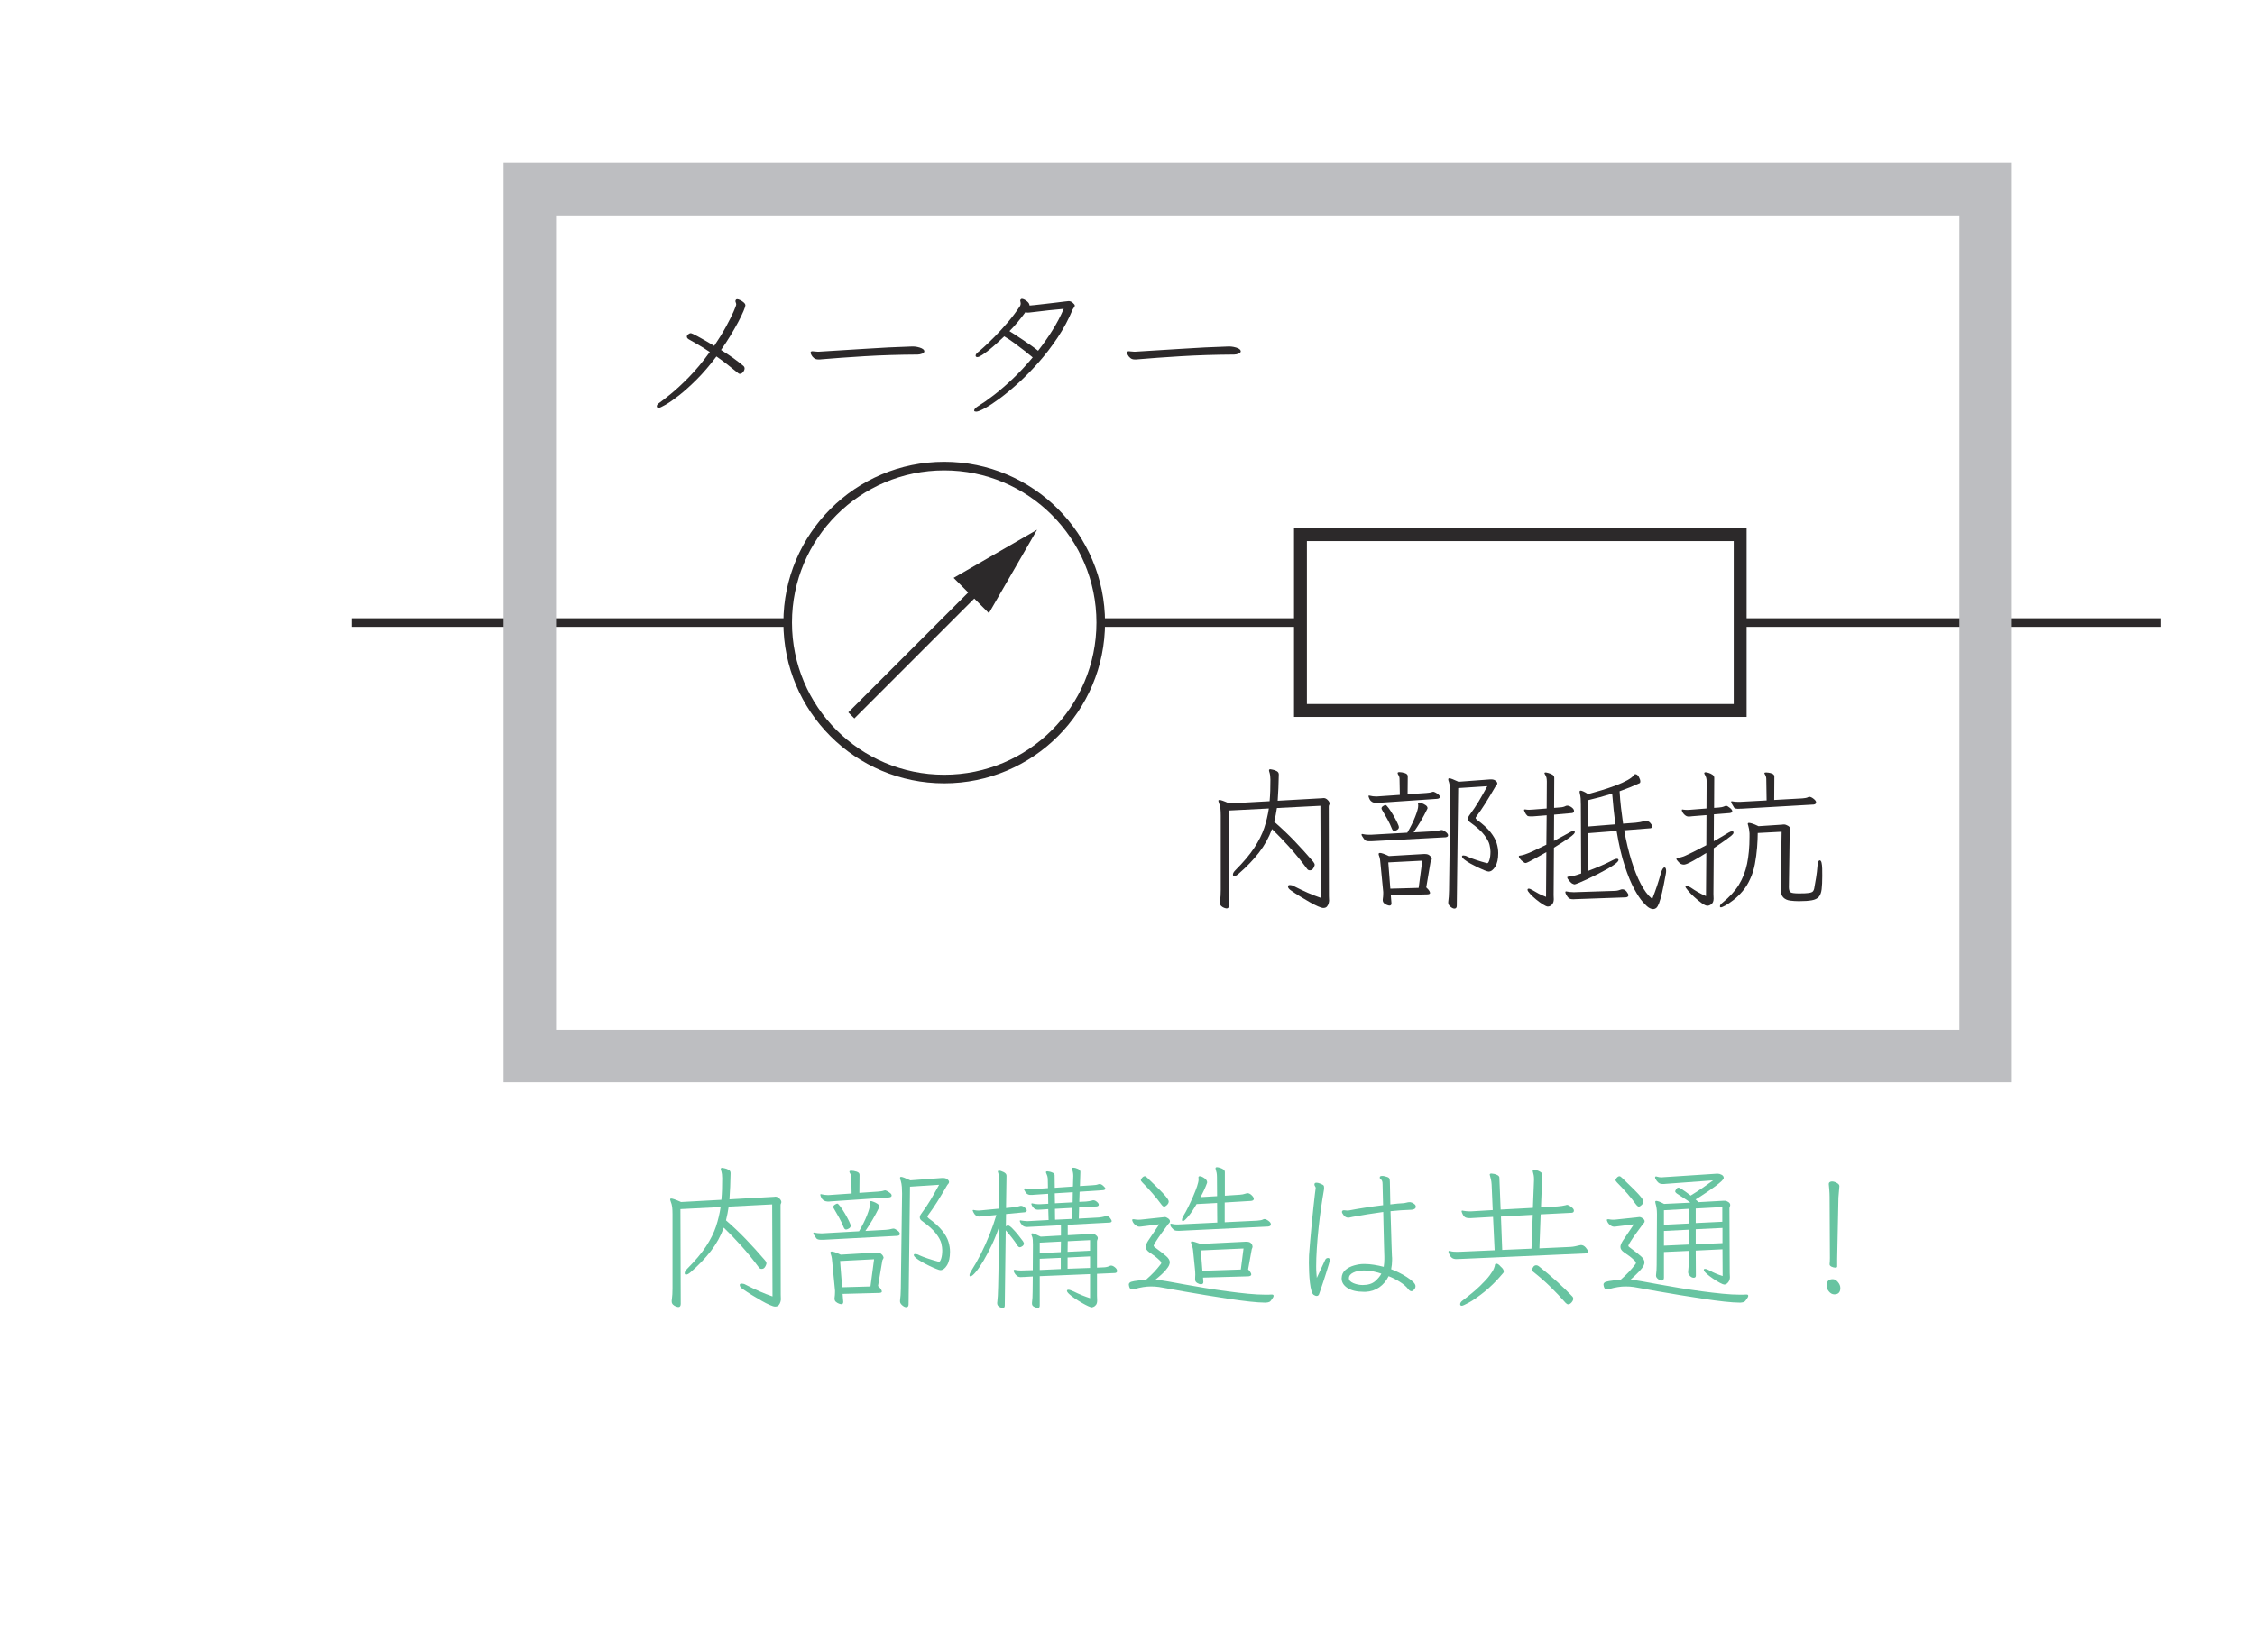
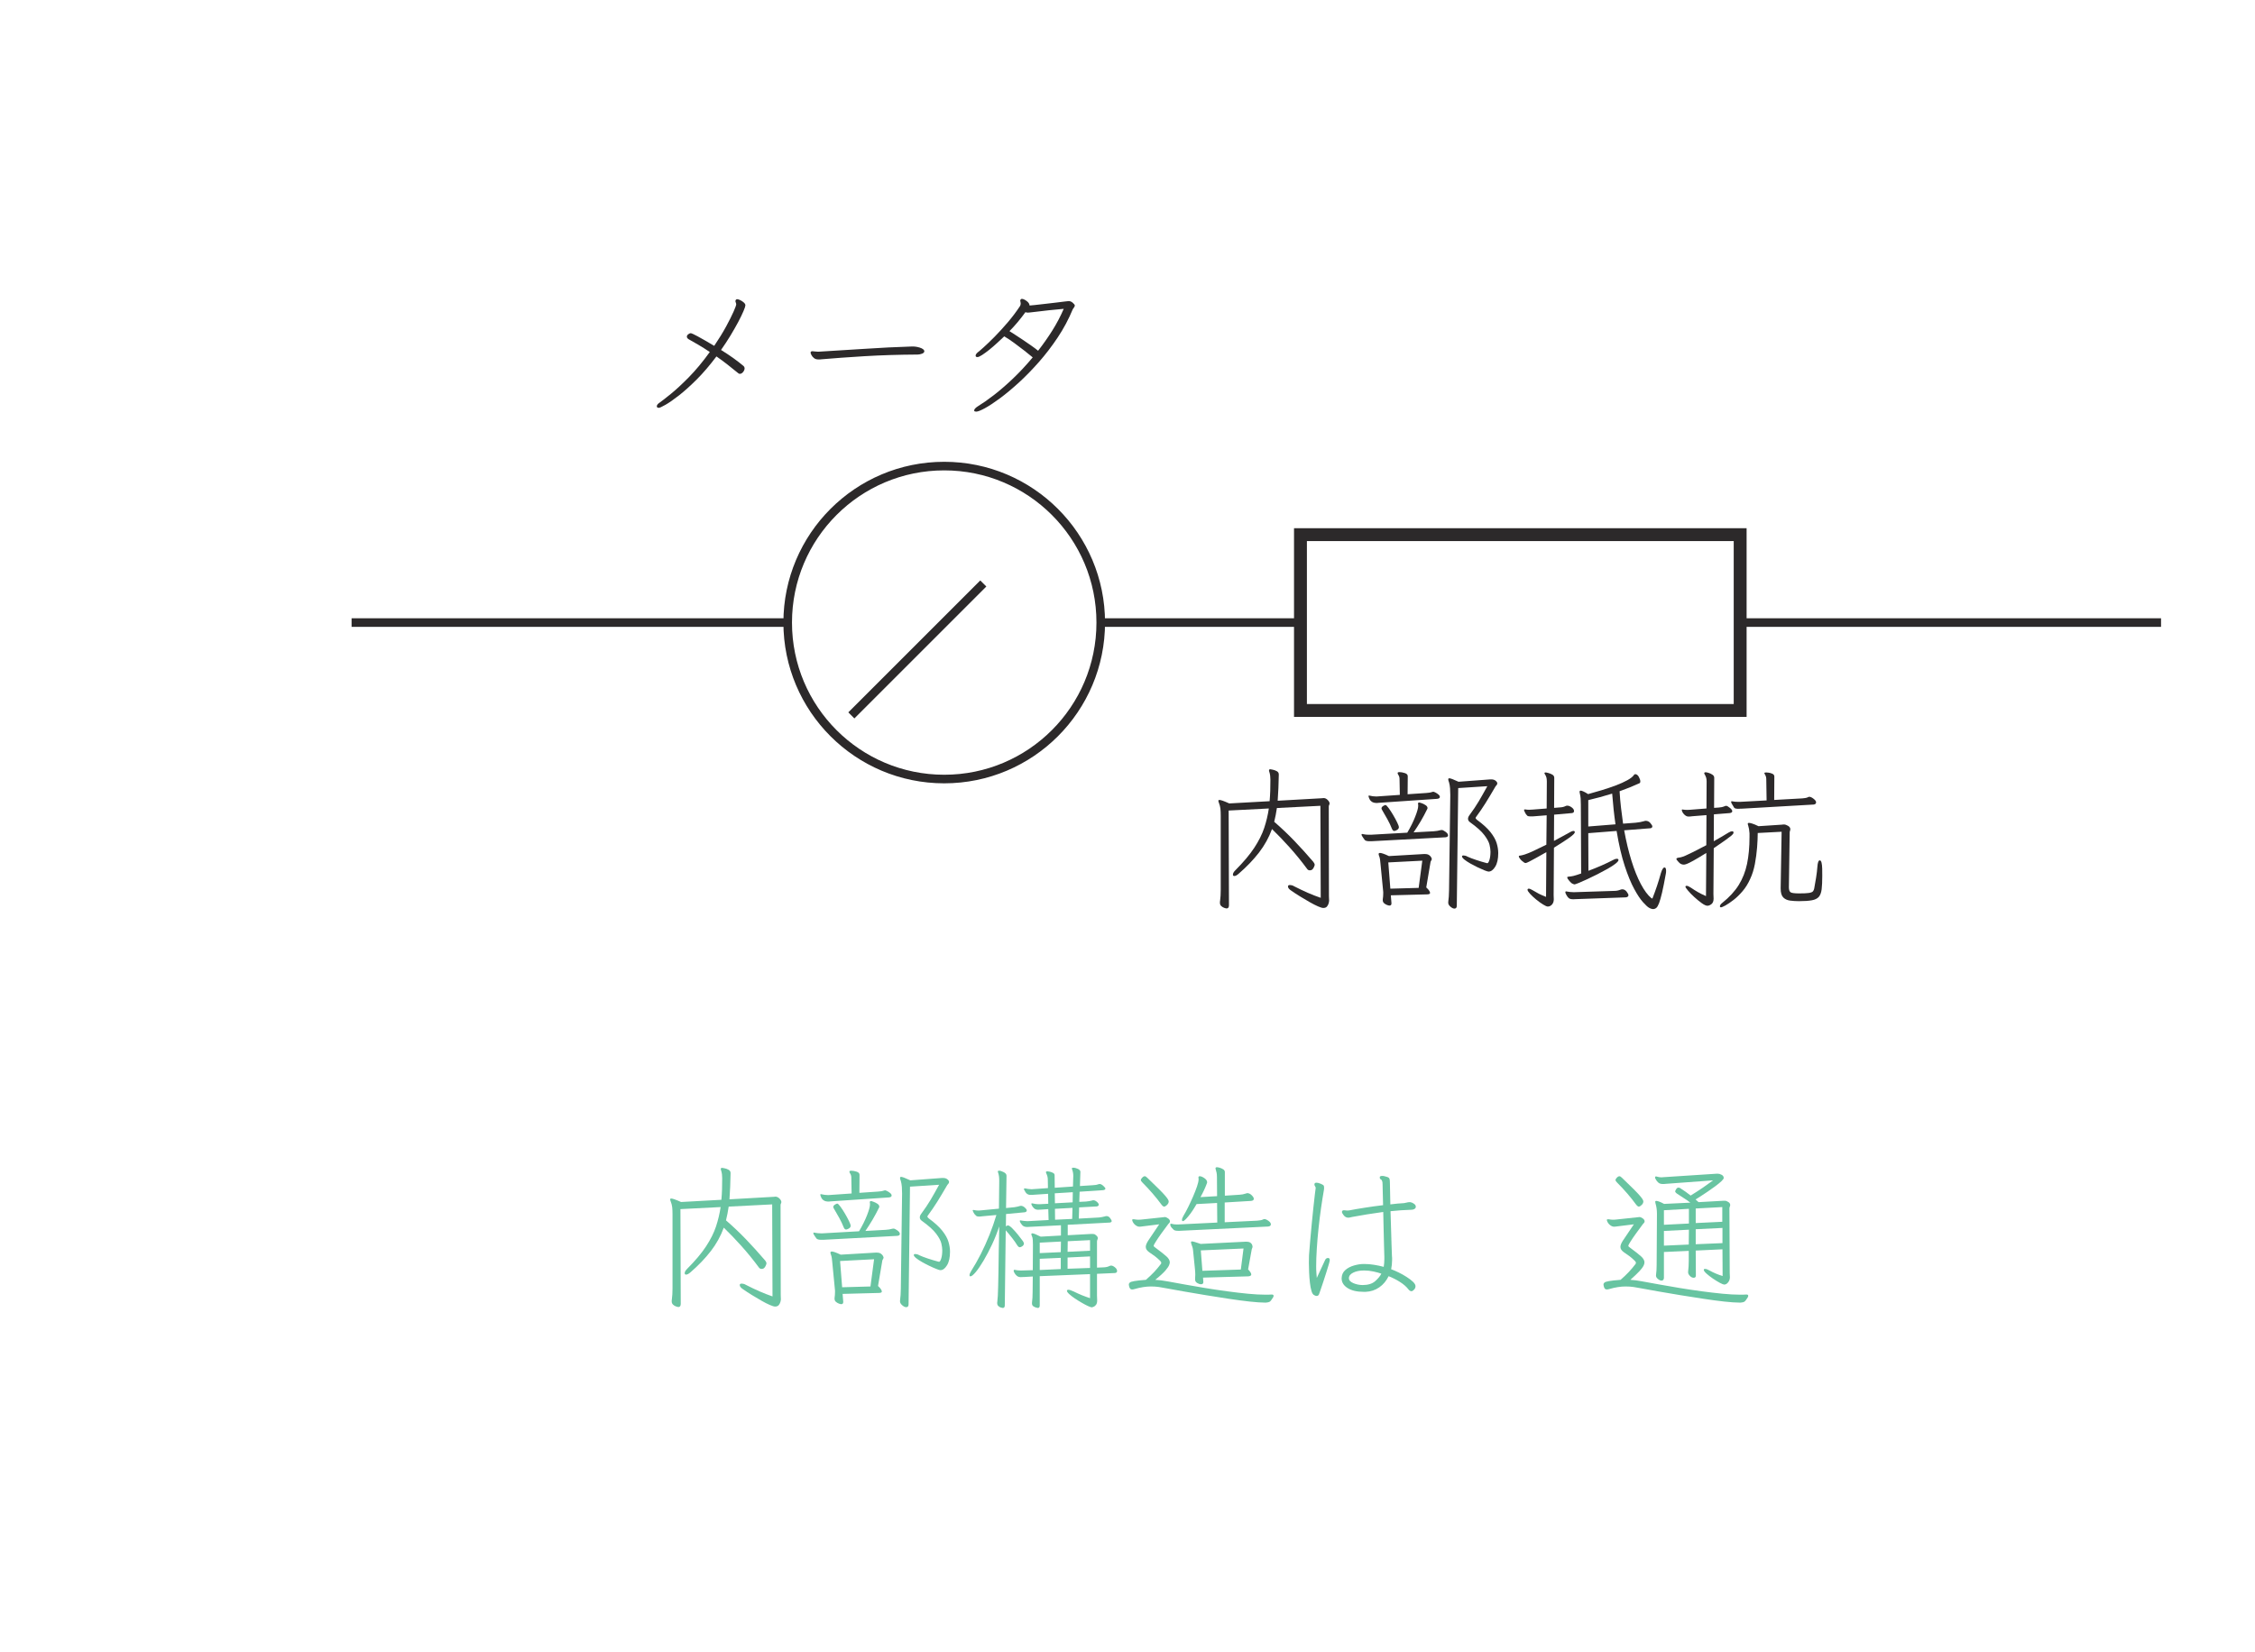
<svg xmlns="http://www.w3.org/2000/svg" version="1.1" width="146pt" height="107pt" viewBox="0 0 146 107">
  <g>
    <path transform="matrix(.004,0,0,-.004,0,107)" d="M 12498.7 7249.99 L 11794.6 7214.13 C 11789.3 7176.88 11783.2 7139.35 11775.4 7101.54 C 11767.6 7064.01 11759.5 7027.31 11751.2 6991.45 C 11865.5 6892.48 11973.3 6790.18 12075.1 6684.26 C 12176.5 6578.62 12279.4 6464.92 12383.4 6343.43 C 12398.7 6325.09 12406.4 6307.57 12406.4 6292.56 C 12406.2 6290.89 12403.9 6282.83 12398.9 6268.09 C 12393.4 6253.91 12385.6 6239.46 12374.5 6225.84 C 12363.4 6212.77 12347.8 6205.27 12327.2 6205.27 C 12308.3 6205.54 12293.9 6213.33 12283.8 6228.34 C 12192.9 6351.49 12098.4 6467.98 11999.5 6577.79 C 11900.2 6688.15 11805.7 6786.56 11715.3 6873.58 C 11665.6 6737.08 11595.8 6610.31 11505.2 6493.27 C 11414.8 6376.52 11305.6 6262.54 11177.7 6151.61 C 11161.8 6137.99 11148.5 6128.26 11136.5 6122.14 C 11124.3 6116.3 11114.3 6113.25 11106 6113.25 C 11090.1 6113.25 11082.9 6120.75 11082.9 6136.32 C 11082.6 6156.89 11095.7 6179.69 11121.3 6205.27 C 11252.5 6337.04 11355.1 6458.25 11428.4 6570.28 C 11501.8 6682.31 11555.5 6789.62 11589.7 6893.04 C 11623.6 6996.45 11648.6 7100.7 11664.2 7206.62 L 11013.7 7173.54 L 11018.7 5639.54 C 11018.4 5605.62 11005.9 5588.11 10980.3 5588.11 C 10973.4 5588.38 10961.1 5591.16 10943.3 5597.28 C 10925.3 5603.39 10909.1 5612.85 10894.4 5626.75 C 10879.9 5640.37 10872.7 5657.33 10872.7 5677.9 C 10872.4 5683.18 10872.7 5689.02 10872.7 5695.69 C 10872.4 5703.2 10873.6 5709.59 10875.5 5716.27 C 10878.6 5740.45 10881.3 5766.58 10883 5795.77 C 10884.7 5824.68 10885.5 5855.27 10885.5 5888.07 L 10885.5 7091.53 C 10885.5 7136.01 10883.8 7173.26 10880.5 7204.12 C 10876.9 7234.98 10868.6 7267.23 10854.9 7301.42 C 10849.4 7315.04 10847.1 7325.33 10847.1 7332 C 10847.1 7340.89 10853.3 7344.79 10865.2 7344.79 C 10875.2 7345.34 10893 7340.62 10917.8 7332 C 10942.2 7323.94 10977.8 7308.93 11024 7288.63 L 11676.7 7324.49 C 11681.7 7380.93 11685.3 7437.64 11687 7494.63 C 11688.6 7551.9 11689.5 7611.95 11689.5 7675.05 C 11689.5 7694.23 11688.4 7714.8 11685.9 7737.88 C 11682.8 7761.23 11677.5 7784.3 11669.2 7808.49 C 11667.2 7811.83 11666.7 7816.83 11666.7 7823.5 C 11666.4 7835.46 11674.2 7841.57 11689.5 7841.57 C 11691.2 7841.57 11703.4 7839.35 11725.3 7835.18 C 11747.6 7831.29 11769.8 7822.95 11792.1 7810.99 C 11814.3 7799.32 11825.4 7780.97 11825.4 7757.06 C 11823.5 7682.28 11821.5 7608.89 11819 7538 C 11816.3 7467.39 11812.6 7398.44 11807.4 7332 L 12529.3 7372.87 C 12532.7 7373.14 12536.3 7373.42 12539.6 7374.26 C 12542.9 7375.37 12546.6 7375.64 12549.9 7375.64 C 12573.8 7375.64 12596 7365.36 12616.6 7344.79 C 12636.9 7324.77 12647.2 7305.59 12647.2 7288.63 C 12647.2 7280.02 12645 7271.68 12640.8 7264.17 C 12636.4 7256.66 12634.4 7247.49 12634.4 7237.2 L 12637.2 5785.48 C 12636.9 5773.53 12637.5 5761.58 12638.3 5749.63 C 12639.1 5737.95 12639.7 5725.71 12639.7 5713.76 C 12639.4 5703.75 12637.2 5689.02 12631.9 5670.12 C 12626.3 5651.77 12617.7 5634.25 12604.9 5618.96 C 12592.1 5603.95 12572.1 5595.89 12544.9 5595.89 C 12527.7 5596.17 12499.6 5604.51 12460.4 5621.74 C 12420.9 5638.7 12376.7 5661.22 12327.2 5689.58 C 12277.7 5717.65 12226.6 5747.96 12173.8 5780.48 C 12120.4 5813.01 12071.2 5845.26 12025 5877.5 C 11990.8 5900.02 11973.9 5921.98 11973.9 5944.22 C 11973.6 5959.79 11984.2 5967.3 12004.7 5967.3 C 12012.8 5967.58 12023.4 5965.91 12035.3 5963.41 C 12047 5960.9 12060.1 5955.34 12073.7 5947 C 12146.8 5909.2 12219.6 5874.72 12291.4 5843.03 C 12362.8 5811.62 12434 5783.82 12504 5759.91 L 12498.7 7249.99 " fill="#68c4a1" />
    <path transform="matrix(.004,0,0,-.004,0,107)" d="M 14148.1 6361.7 L 13597.7 6333.34 L 13631.1 5908.28 L 14089.5 5921.07 L 14148.1 6361.7 M 13638.6 5800.69 L 13648.9 5675.32 L 13648.9 5667.81 C 13648.6 5645.57 13637.7 5634.45 13615.5 5634.45 C 13608.5 5634.73 13596.9 5637.51 13579.9 5643.34 C 13562.4 5649.46 13546.6 5658.91 13531 5671.7 C 13515.7 5684.21 13508.2 5701.73 13508.2 5723.96 L 13508.2 5731.47 C 13513.2 5767.61 13515.7 5799.86 13515.7 5829.05 C 13515.4 5837.67 13515.7 5846.29 13515.7 5854.63 C 13515.4 5863.24 13514.9 5871.58 13513.2 5880.2 L 13472 6305.26 C 13470.4 6329.45 13467.9 6353.08 13464.5 6376.99 C 13460.9 6401.17 13455.9 6421.47 13449.3 6438.15 C 13444 6448.71 13441.5 6459 13441.5 6469.28 C 13441.5 6481.52 13449.3 6487.07 13464.5 6487.07 C 13474.6 6487.35 13491.5 6483.18 13514.6 6475.4 C 13537.4 6467.89 13568.8 6454.55 13608 6435.92 L 14173.7 6469.28 L 14189 6469.28 C 14219.9 6469.56 14243.5 6463.17 14259.6 6451.21 C 14275.5 6439.26 14286.9 6426.75 14293 6413.96 C 14298.5 6401.73 14301.9 6393.95 14301.9 6392.28 C 14301.6 6382.27 14298.8 6372.54 14293 6364.2 C 14286.6 6355.86 14283 6346.96 14281.3 6338.62 L 14212.1 5928.85 C 14236 5906.89 14252.4 5888.26 14260.7 5873.8 C 14269.1 5859.07 14273.8 5847.68 14273.8 5839.34 C 14273.5 5831 14269.1 5824.6 14259.6 5821.27 C 14249.9 5818.21 14239.6 5816.26 14227.7 5816.26 Z M 13769.2 6907.13 C 13769.2 6886.84 13759.5 6870.71 13739.8 6859.59 C 13719.7 6848.48 13705.3 6842.91 13695 6842.91 C 13678 6843.19 13664.1 6856.54 13654.1 6884.06 C 13636.9 6928.54 13613.6 6977.75 13583.5 7032.51 C 13553.5 7087 13523.5 7140.1 13492.6 7190.97 C 13489 7198.2 13487.6 7203.2 13487.6 7206.54 C 13487.3 7222.11 13496.5 7235.17 13514.6 7246.29 C 13532.1 7257.69 13544.9 7262.97 13551.6 7262.97 C 13561.6 7263.25 13579.1 7246.85 13603 7214.04 C 13626.3 7182.07 13651.4 7143.71 13677.2 7100.34 C 13702.5 7056.98 13724.5 7016.11 13742.5 6978.86 C 13760.1 6941.05 13769.2 6917.14 13769.2 6907.13 M 13326.1 6676.67 L 13290.5 6676.67 C 13254.4 6676.67 13229.9 6683.34 13216 6696.96 C 13214.3 6700.86 13205.4 6713.37 13189.3 6735.61 C 13172.9 6757.85 13164.9 6773.69 13164.9 6784.26 C 13164.9 6791.21 13168.5 6794.27 13175.1 6794.27 C 13176.8 6794.54 13178.5 6793.99 13180.4 6793.15 C 13181.8 6792.6 13183.8 6791.76 13185.4 6791.76 C 13200.7 6788.43 13216.6 6785.65 13233 6784.26 C 13248.8 6782.59 13265.8 6781.48 13282.7 6781.48 L 13316.1 6781.48 L 13904.9 6814.84 C 13957.7 6903.52 14000.5 6989.42 14033.1 7072.27 C 14065.3 7155.11 14081.7 7213.21 14081.7 7247.68 C 14081.4 7252.69 14081.7 7258.25 14081.7 7264.09 C 14081.4 7270.48 14080.9 7275.76 14078.9 7280.77 L 14078.9 7286.05 C 14078.9 7298 14085.9 7303.84 14099.5 7303.84 C 14102.8 7304.39 14115.9 7299.95 14137.9 7292.44 C 14160.1 7284.66 14181.5 7273.82 14202.1 7260.19 C 14222.4 7246.85 14232.7 7230.45 14232.7 7211.82 C 14232.4 7206.54 14231.8 7202.93 14230.2 7201.54 C 14194.3 7128.14 14158.4 7061.14 14122.6 7000.54 C 14086.4 6939.94 14048.3 6879.61 14007.5 6819.84 L 14332.7 6837.91 C 14356.4 6839.58 14375.5 6841.8 14390.3 6844.03 C 14404.5 6847.09 14422.3 6850.7 14442.8 6855.7 C 14447.6 6857.37 14454.8 6858.2 14463.1 6858.2 C 14476.7 6858.48 14497.3 6848.48 14524.6 6829.02 C 14551.8 6809.55 14565.4 6790.09 14565.4 6771.47 C 14565.4 6754.23 14551.8 6743.95 14524.6 6740.61 Z M 14568.2 5693.38 C 14571.5 5718.96 14574.6 5747.87 14577.1 5780.4 C 14579.6 5812.93 14581 5846.84 14581 5882.7 L 14601.3 7424.21 C 14601.3 7460.07 14600.2 7496.21 14597.7 7533.19 C 14594.6 7570.16 14589.3 7601.86 14581 7629.1 C 14572.4 7651.62 14568.2 7667.46 14568.2 7677.75 C 14567.9 7689.7 14574 7695.82 14586 7695.82 C 14604.9 7695.82 14654.4 7676.64 14734.4 7639.38 L 15246.8 7677.75 L 15267.1 7677.75 C 15294.3 7677.75 15317.1 7670.52 15335.2 7655.79 C 15352.7 7641.61 15361.9 7627.43 15361.9 7613.81 C 15361.6 7601.86 15357.7 7591.57 15349.1 7582.95 C 15340.5 7574.61 15335.5 7568.5 15333.8 7565.16 C 15270.4 7456.18 15215.9 7364.44 15169.8 7291.05 C 15123.4 7217.94 15074.4 7145.1 15021.3 7073.66 C 15014.4 7066.7 15011.1 7058.92 15011.1 7050.58 C 15011.1 7045.3 15018.8 7035.85 15034.1 7022.23 C 15129.8 6952.45 15202.3 6886 15251.8 6823.73 C 15301 6761.18 15334.6 6702.25 15351.6 6645.81 C 15368.6 6589.38 15377.2 6535.73 15377.2 6484.29 C 15377.2 6390.61 15361.1 6317.22 15328.5 6264.12 C 15296 6211.58 15260.4 6184.89 15220.9 6184.89 C 15210.7 6185.17 15189.5 6191.28 15157 6204.35 C 15124.5 6217.14 15087.8 6232.98 15046.9 6252.72 C 15006.1 6272.46 14965.7 6293.31 14926.5 6315.55 C 14887.1 6337.79 14854.8 6358.92 14829.2 6379.49 C 14803.7 6400.06 14790.9 6417.02 14790.9 6430.64 C 14790.9 6440.93 14798.7 6446.21 14814 6446.21 C 14822.6 6446.49 14832.3 6444.82 14843.4 6442.32 C 14854.3 6439.82 14867.6 6434.25 14883.2 6425.36 C 14915.4 6410.35 14961.3 6392.55 15019.9 6373.09 C 15078.9 6353.91 15134.8 6336.68 15187.9 6323.05 C 15190.9 6323.33 15193.7 6322.78 15195.4 6321.66 C 15197 6321.11 15199 6320.83 15200.7 6320.83 C 15212.3 6320.83 15224 6338.62 15235.1 6374.48 C 15246.2 6410.35 15251.8 6454.55 15251.8 6507.37 C 15251.5 6538.5 15246.8 6575.48 15236.5 6619.13 C 15225.9 6662.77 15198.4 6714.76 15153.1 6775.08 C 15107.8 6835.96 15030.8 6905.19 14921.5 6983.58 C 14899 6999.15 14888.2 7017.78 14888.2 7040.02 C 14888.2 7059.2 14896.8 7079.49 14913.8 7101.45 C 14971.6 7180.13 15021.3 7253.8 15062.5 7323.02 C 15103.1 7392.52 15149.5 7473.7 15200.7 7567.66 L 14729.4 7537.08 L 14706.4 5631.95 C 14706.1 5601.09 14693.6 5585.8 14668 5585.8 C 14649.1 5585.8 14628 5595.8 14604.1 5616.38 C 14580.2 5637.23 14568.2 5657.52 14568.2 5677.82 Z M 13446.8 7298.84 C 13437.9 7296.89 13429.5 7296.05 13420.9 7296.05 C 13412.6 7296.33 13404.8 7296.05 13398.1 7296.05 C 13394.5 7296.33 13384.8 7297.45 13368.4 7299.95 C 13351.9 7303 13336.1 7310.79 13320 7324.41 C 13303.3 7338.31 13290.5 7361.11 13280.2 7393.36 C 13278.6 7396.97 13277.7 7401.14 13277.7 7406.42 C 13277.4 7413.09 13281.1 7416.43 13287.7 7416.43 C 13289.4 7416.71 13291.3 7416.15 13293 7415.32 C 13294.7 7414.48 13296.4 7413.93 13298 7413.93 C 13332.2 7405.86 13365.6 7401.14 13398.1 7401.14 L 13413.4 7401.14 L 13784.5 7426.71 L 13779.5 7690.54 C 13779.2 7704.16 13776.5 7717.78 13770.6 7731.68 C 13764.5 7745.3 13758.1 7757.26 13751.4 7767.54 C 13749.5 7770.88 13748.7 7775.05 13748.7 7780.33 C 13748.7 7790.62 13758.9 7795.34 13779.5 7795.34 C 13803.1 7795.62 13831.5 7790.34 13864 7780.33 C 13896.3 7770.04 13912.7 7752.81 13912.7 7728.9 L 13910.2 7437 L 14209.6 7457.29 C 14228.2 7459.24 14245.2 7460.91 14259.6 7462.58 C 14273.8 7464.52 14289.1 7467.86 14304.4 7472.86 C 14314.4 7476.75 14321.6 7478.14 14324.9 7478.14 C 14331.3 7478.42 14343.6 7473.7 14360.8 7465.36 C 14377.5 7456.74 14393.9 7445.9 14409.2 7433.11 C 14424.5 7420.6 14432.3 7407.25 14432.3 7393.36 C 14432.3 7376.4 14417.8 7366.11 14388.9 7362.77 " fill="#68c4a1" />
    <path transform="matrix(.004,0,0,-.004,0,107)" d="M 17170 6384.52 L 16829.5 6369.23 L 16829.5 6187.42 L 17170 6202.99 L 17170 6384.52 M 17643.7 6407.59 L 17280.1 6389.8 L 17280.1 6207.99 L 17643.7 6220.78 Z M 17172.8 6648.34 L 16829.5 6630.55 L 16829.5 6461.25 L 17170 6476.82 Z M 17643.7 6671.42 L 17282.6 6653.63 L 17280.1 6482.1 L 17643.7 6499.89 Z M 17359.6 7193.78 L 17075.5 7178.21 L 17077.7 7001.68 L 17354.6 7014.75 Z M 17364.6 7447.32 L 17072.7 7429.52 L 17075.5 7268 L 17362.1 7283.29 Z M 16284 7093.98 L 16281.5 6894.09 C 16295.2 6904.66 16306.3 6909.66 16314.9 6909.66 C 16329.9 6909.66 16353.3 6894.09 16383.8 6863.52 C 16414.7 6832.66 16446.1 6797.35 16478.6 6757.32 C 16510.9 6717.29 16537.6 6682.54 16558.2 6653.63 C 16561.5 6646.68 16564.8 6640.28 16568.2 6634.16 C 16571.8 6628.61 16573.4 6622.77 16573.4 6617.76 C 16573.4 6600.53 16565.4 6586.07 16549.3 6574.12 C 16532.9 6562.44 16519 6556.05 16507 6556.05 C 16492.8 6556.32 16479.8 6566.33 16465.9 6587.18 C 16445.6 6621.38 16417.8 6660.85 16382.7 6705.89 C 16347.4 6751.48 16313.2 6792.63 16279 6830.43 L 16263.8 5613.9 C 16263.5 5586.94 16252.6 5573.04 16230.4 5573.04 C 16226.8 5573.32 16217.6 5575.26 16202.3 5579.43 C 16186.7 5583.6 16172.8 5591.66 16160.1 5603.62 C 16147 5615.57 16140.6 5632.81 16140.6 5654.77 C 16140.3 5665.34 16141.7 5673.68 16143.4 5680.63 C 16146.4 5704.53 16149.2 5734.28 16150.9 5770.14 C 16152.6 5806.28 16154.5 5854.38 16156.2 5914.98 C 16157.8 5975.3 16159.5 6053.98 16161.2 6150.45 C 16162.8 6246.91 16164.5 6368.39 16166.4 6515.46 C 16167.8 6564.94 16169.2 6619.15 16170.1 6677.81 C 16170.9 6736.75 16172 6787.34 16172.8 6830.43 C 16173.4 6873.25 16174 6894.09 16174 6894.09 C 16141.4 6795.68 16102.8 6697.55 16057.5 6600.8 C 16011.9 6504.89 15966.6 6417.32 15920.4 6339.76 C 15874.3 6262.2 15832.3 6200.21 15793.7 6154.34 C 15755 6108.46 15726.9 6085.11 15708 6085.11 C 15697.7 6085.39 15692.7 6090.95 15692.7 6102.91 C 15692.5 6120.42 15703 6144.88 15723.3 6177.41 C 15774.5 6257.75 15825.3 6346.99 15875.7 6446.24 C 15925.7 6545.2 15973 6649.18 16016.6 6758.43 C 16060 6867.68 16097.2 6974.44 16127.8 7078.41 L 15907.6 7058.11 C 15895.7 7056.72 15884.3 7055.05 15873.2 7054.22 C 15862 7053.39 15852.3 7052.83 15843.7 7052.83 C 15822.8 7053.11 15808.9 7057.28 15800.3 7065.62 C 15779.8 7082.86 15765.3 7101.2 15756.7 7120.66 C 15747.8 7140.4 15743.9 7150.41 15743.9 7150.41 C 15743.6 7157.08 15748.1 7160.42 15756.7 7160.42 C 15758.1 7160.7 15760 7160.14 15762 7159.03 C 15763.1 7158.47 15765.3 7157.92 15767 7157.92 C 15790.9 7153.19 15813.9 7150.41 15836.2 7150.41 C 15842.9 7150.41 15849.5 7150.69 15856.5 7151.52 C 15863.2 7152.63 15870.1 7152.91 15877.1 7152.91 L 16169 7180.99 L 16174 7631.63 C 16174 7660.82 16172.8 7684.73 16170.1 7703.35 C 16167.6 7722.26 16162.3 7745.33 16153.7 7772.3 C 16153.4 7774.24 16153.1 7775.36 16152.3 7776.46 C 16151.2 7777.3 16150.9 7778.41 16150.9 7780.36 C 16150.9 7790.64 16157.8 7795.37 16171.5 7795.37 C 16190.1 7795.65 16214.8 7787.86 16245.7 7772.3 C 16276.3 7757.01 16291.8 7737.55 16291.8 7713.36 L 16284 7191 L 16417.2 7204.07 C 16453.1 7209.35 16483.9 7216.02 16509.5 7224.36 C 16512.8 7226.3 16518.1 7226.86 16524.8 7226.86 C 16544.8 7227.14 16566.2 7217.69 16587.6 7199.06 C 16608.8 7180.43 16619.6 7164.87 16619.6 7152.91 C 16619.3 7135.68 16607.6 7125.39 16583.7 7122.05 Z M 17643.7 6120.98 L 16829.5 6087.62 L 16829.5 5613.9 C 16829.2 5586.94 16819.2 5573.04 16798.9 5573.04 C 16798.6 5573.32 16791.1 5574.71 16775.8 5578.32 C 16760 5581.66 16744.7 5588.33 16728.3 5598.61 C 16712.2 5608.9 16704.1 5624.19 16704.1 5644.76 L 16704.1 5660.05 C 16710.8 5707.87 16714.4 5765.69 16714.4 5834.36 L 16716.9 6082.61 L 16583.7 6074.83 C 16571.5 6074.83 16560.4 6074.55 16549.3 6073.71 C 16538.1 6072.88 16528.1 6072.33 16519.8 6072.33 C 16495.6 6072.61 16475.3 6079.55 16458.1 6094.01 C 16441.1 6108.75 16428.3 6124.31 16419.7 6141.27 C 16411.1 6158.79 16406.9 6169.63 16406.9 6174.63 C 16406.9 6184.92 16411.4 6190.2 16420 6190.2 L 16427.5 6190.2 C 16454.7 6183.53 16484.8 6179.91 16517 6179.91 L 16542.9 6179.91 L 16716.9 6184.92 L 16719.4 6591.91 C 16719.1 6621.38 16718.6 6648.62 16716.9 6675.31 C 16714.9 6702 16709.9 6723.68 16701.3 6740.64 C 16696 6750.93 16693.8 6759.54 16693.8 6766.21 C 16693.5 6776.5 16699.1 6781.5 16709.1 6781.5 C 16728 6781.78 16773.3 6763.43 16845.1 6727.57 L 17172.8 6745.64 L 17172.8 6911.89 L 16670.7 6886.59 C 16661.8 6886.87 16654.1 6886.31 16646.6 6885.2 C 16638.5 6884.64 16631.5 6884.09 16624.9 6884.09 C 16588.7 6884.36 16562 6894.65 16544 6916.05 C 16526.2 6937.46 16514.5 6954.98 16509.5 6968.6 C 16507.6 6971.93 16507 6976.11 16507 6981.11 C 16506.4 6988.34 16510.3 6991.67 16517 6991.67 C 16518.7 6991.67 16520.6 6991.12 16522.3 6990.28 C 16524 6989.73 16525.6 6988.89 16527.3 6988.89 C 16542.6 6987.5 16558.4 6985 16574.8 6982.5 C 16590.7 6980.27 16606.8 6978.88 16622.1 6978.88 L 16642.7 6978.88 L 16972.9 6996.68 L 16967.6 7173.48 L 16855.1 7165.7 C 16844.8 7165.7 16835.6 7165.42 16827 7164.31 C 16818.4 7163.75 16810 7163.2 16801.4 7163.2 C 16775.8 7163.48 16753.9 7170.98 16736.1 7187.38 C 16718.3 7203.79 16704.9 7222.97 16696.3 7245.21 C 16694.7 7248.54 16693.8 7252.71 16693.8 7258 C 16693.5 7264.67 16697.2 7268 16704.1 7268 C 16705.8 7268.28 16707.4 7267.73 16709.1 7266.89 C 16710.8 7266.06 16712.4 7265.5 16714.4 7265.5 C 16731.3 7262.17 16747.2 7259.11 16761.6 7256.61 C 16776.1 7254.11 16791.1 7252.71 16806.4 7252.71 L 16827 7252.71 L 16967.6 7260.22 L 16965.1 7421.46 L 16740 7406.45 C 16728 7404.78 16717.7 7403.67 16709.1 7403.67 L 16683.5 7403.67 L 16670.7 7403.67 C 16637.9 7407.28 16614 7422.57 16597.9 7449.82 C 16581.2 7477.34 16573.4 7493.18 16573.4 7498.46 C 16573.4 7505.42 16578.7 7508.75 16589 7508.75 L 16594 7508.75 C 16611 7505.42 16627.1 7502.36 16642.7 7499.86 C 16657.7 7497.36 16673.2 7495.96 16688.8 7495.96 L 16706.6 7495.96 L 16962.6 7513.76 L 16960.1 7644.42 C 16960.1 7668.32 16957.9 7687.79 16953.7 7703.35 C 16949.3 7718.92 16943.2 7735.6 16934.6 7754.5 C 16930.9 7761.45 16929.3 7766.46 16929.3 7769.79 C 16929.3 7780.36 16937.9 7785.36 16955.1 7785.36 C 16963.5 7785.36 16976.8 7783.14 16994.6 7778.97 C 17012.4 7774.8 17029.6 7768.4 17046 7759.51 C 17061.9 7751.17 17070.2 7738.38 17070.2 7721.42 L 17072.7 7519.04 L 17367.1 7539.33 L 17372.4 7710.86 C 17372.4 7750.61 17365.5 7787.03 17351.8 7821.22 C 17351.8 7823.17 17351.6 7824.56 17350.5 7826.51 C 17349.6 7828.18 17349.3 7829.57 17349.3 7831.23 C 17349.3 7839.85 17356 7844.02 17369.9 7844.02 C 17393.5 7844.3 17419.1 7837.9 17446.6 7825.12 C 17473.6 7812.61 17487.5 7796.2 17487.5 7777.58 L 17480 7547.12 L 17682.1 7560.18 C 17702.7 7561.85 17720.2 7563.24 17734.6 7564.91 C 17749.1 7567.13 17762.4 7570.19 17774.4 7575.2 C 17784.4 7578.81 17792.2 7580.48 17797.5 7580.48 C 17816.1 7580.75 17836.7 7570.19 17858.9 7549.62 C 17880.9 7529.32 17892.3 7514.59 17892.3 7505.97 C 17892 7492.63 17880.3 7484.01 17856.4 7480.39 L 17474.7 7455.1 L 17469.7 7291.08 L 17577.3 7296.08 C 17597.6 7298.03 17615.1 7299.97 17629.6 7302.75 C 17644 7305.26 17658.2 7308.04 17672.1 7311.65 C 17677.1 7313.32 17681.8 7314.71 17686 7315.54 C 17690.4 7316.65 17694.1 7316.93 17697.4 7316.93 C 17716 7316.93 17735.5 7308.04 17755.2 7291.08 C 17774.7 7274.12 17784.7 7258.83 17784.7 7245.21 C 17784.4 7229.92 17773.6 7220.19 17751.3 7216.85 L 17467.2 7201.29 L 17461.9 7019.75 L 17789.7 7037.82 C 17808.3 7039.21 17825 7041.71 17839.7 7045.33 C 17853.9 7048.94 17869.2 7052 17884.5 7055.61 C 17894.5 7059.23 17903.4 7060.62 17910.1 7060.62 C 17934 7060.89 17954 7049.22 17970.1 7026.14 C 17986.5 7003.35 17994.6 6988.06 17994.6 6981.11 C 17994.3 6967.77 17984.3 6958.87 17963.7 6955.81 L 17282.6 6919.95 L 17282.6 6750.64 L 17661.8 6771.5 L 17684.9 6771.5 C 17692.9 6771.5 17701.8 6770.38 17710.5 6768.71 C 17718.8 6767.05 17727.4 6761.77 17736 6753.43 C 17758.3 6738.14 17769.1 6721.73 17769.1 6704.5 C 17769.1 6696.16 17767.2 6687.26 17762.7 6677.81 C 17758.3 6668.36 17756.3 6658.63 17756.3 6648.34 L 17756.3 6226.06 L 17871.7 6231.07 C 17905.6 6233.01 17935.6 6240.24 17961.2 6253.86 C 17971.5 6257.75 17979.3 6259.14 17984.3 6259.14 C 18002.9 6259.42 18024 6249.97 18047.1 6230.79 C 18070.2 6212.44 18081.6 6191.87 18081.6 6169.63 C 18081.3 6152.67 18070.5 6142.38 18048.5 6138.77 L 17756.3 6125.98 L 17756.3 5775.42 C 17756.3 5760.13 17756.9 5745.68 17757.7 5732.89 C 17758.3 5720.38 17759.1 5707.59 17759.1 5695.64 C 17759.1 5663.67 17752.7 5638.93 17739.7 5623.08 C 17726.6 5606.95 17713.5 5596.11 17698.8 5591.11 C 17684.1 5586.11 17675.4 5583.05 17672.1 5583.05 C 17661.8 5583.32 17641.5 5590.27 17611.8 5603.62 C 17581.5 5617.24 17547.8 5635.31 17509.5 5657.55 C 17470.8 5679.79 17433.3 5703.14 17396.6 5727.88 C 17359.6 5753.18 17329.6 5776.26 17305.7 5798.5 C 17281.5 5820.74 17269.8 5838.25 17269.8 5852.15 C 17269.8 5862.44 17278.4 5867.44 17295.7 5867.44 C 17310.7 5867.72 17339.1 5857.99 17379.9 5839.36 C 17424.4 5817.12 17468.9 5797.11 17513.1 5779.04 C 17557.6 5761.52 17601.2 5745.4 17643.7 5731.5 " fill="#68c4a1" />
    <path transform="matrix(.004,0,0,-.004,0,107)" d="M 20128 6535.73 L 19436.6 6505.14 L 19462.2 6174.6 L 20084.3 6195.18 L 20128 6535.73 M 19472.5 6064.52 L 19477.7 5995.57 L 19477.7 5990.29 C 19477.5 5968.33 19464.7 5956.93 19439.1 5956.93 C 19420.5 5957.21 19399.9 5963.88 19377.7 5977.5 C 19355.1 5991.4 19344.6 6008.91 19344.6 6031.43 L 19344.6 6051.73 C 19344.3 6062.01 19344.9 6071.74 19345.7 6081.2 C 19346.2 6090.65 19347.1 6100.66 19347.1 6110.66 C 19346.8 6124.56 19346.5 6138.74 19345.7 6154.31 C 19344.6 6169.88 19343.5 6185.72 19341.8 6202.96 L 19311.2 6505.14 C 19309.3 6524.05 19306.5 6540.45 19302 6554.91 C 19297.9 6569.64 19292.3 6585.21 19285.6 6602.17 C 19280.4 6617.73 19277.9 6629.69 19277.9 6638.03 C 19277.6 6646.93 19282.9 6650.82 19293.4 6650.82 C 19310.1 6651.09 19357.4 6637.2 19434.1 6609.95 L 20158.6 6645.81 L 20168.8 6645.81 C 20203 6646.09 20227.2 6639.98 20242 6628.02 C 20256.4 6616.34 20265.3 6603.84 20268.6 6591.88 C 20272 6580.2 20273.9 6572.42 20273.9 6569.09 C 20273.9 6559.08 20272.3 6550.18 20268.6 6543.23 C 20265 6536.84 20262.8 6529.89 20261.1 6522.94 L 20202.2 6197.68 C 20236.4 6161.82 20253.4 6134.57 20253.4 6115.67 C 20253.4 6098.71 20238.1 6088.42 20207.5 6085.09 Z M 20471 5660.02 C 20411.3 5660.3 20330.4 5665.59 20227.8 5676.7 C 20125.2 5687.82 20012.6 5702.84 19890 5721.46 C 19766.6 5740.37 19642.3 5759.83 19516.1 5780.4 C 19389.6 5800.97 19271.5 5820.99 19161.4 5840.45 C 19051 5860.18 18958.7 5876.86 18883.4 5890.49 C 18842.2 5899.11 18801.6 5906.05 18760.8 5912.17 C 18719.4 5918.29 18676 5921.07 18630.1 5921.07 C 18590.6 5921.34 18548.9 5917.73 18504.7 5911.06 C 18460 5904.39 18411.6 5892.99 18358.5 5877.7 C 18351.6 5876.03 18345.7 5874.64 18340.7 5873.8 C 18335.4 5872.97 18330.4 5872.42 18325.4 5872.42 C 18308.2 5872.42 18296 5879.37 18288.2 5892.99 C 18280.4 5906.89 18275.7 5919.95 18274.3 5932.74 C 18272.3 5945.53 18271.5 5951.65 18271.5 5951.65 C 18271.2 5964.16 18276.8 5974.44 18286.8 5983.89 C 18297.1 5993.63 18321.8 6001.41 18361.3 6008.36 C 18400.5 6015.31 18462.8 6021.7 18548.1 6028.65 C 18600.9 6074.8 18645.7 6117.34 18682.7 6156.81 C 18719.1 6196.01 18753.8 6237.15 18786.1 6279.69 C 18793 6286.64 18796.4 6294.14 18796.4 6302.76 C 18796.1 6314.71 18789.7 6326.67 18776.1 6338.62 C 18750.2 6364.2 18723 6388.11 18694.1 6410.35 C 18664.9 6432.59 18633.5 6454.55 18599.3 6476.79 C 18563.4 6502.92 18545.6 6530.44 18545.6 6561.3 C 18545.3 6587.16 18558.4 6620.24 18584 6661.1 L 18763.3 6927.43 L 18494.5 6894.07 C 18483.9 6892.68 18474.7 6891.01 18466.1 6890.18 C 18457.5 6889.62 18449.1 6889.06 18440.5 6889.06 C 18419.7 6889.06 18398.3 6898.52 18375.2 6917.14 C 18352.1 6936.04 18336.5 6958.84 18327.9 6986.36 C 18326.3 6988.31 18325.4 6991.64 18325.4 6996.65 C 18325.1 7004.99 18331.3 7009.44 18343.2 7009.44 L 18353.5 7009.44 C 18382.4 7004.43 18406.6 7001.65 18425.2 7001.65 C 18436.9 7001.93 18449.1 7002.21 18461.1 7003.04 C 18473 7004.16 18485 7004.99 18497 7006.66 L 18832.2 7042.52 C 18835.6 7042.8 18839.2 7043.07 18842.5 7043.91 C 18845.8 7045.02 18849.5 7045.3 18852.8 7045.3 C 18867.8 7045.3 18886.2 7038.07 18906.4 7023.61 C 18926.7 7009.16 18937.3 6993.31 18937.3 6976.08 C 18937 6964.4 18932.6 6953.84 18923.4 6945.5 C 18913.7 6936.88 18906.4 6928.26 18901.4 6919.92 C 18867.3 6875.44 18832.2 6828.18 18796.4 6777.59 C 18760.5 6727.27 18731.3 6683.62 18708.2 6646.93 C 18685.2 6610.79 18673.5 6588.54 18673.5 6581.87 C 18673.5 6571.59 18682.1 6561.3 18699.1 6551.02 C 18784.4 6488.19 18845 6440.09 18880.9 6407.57 C 18916.7 6375.32 18934.8 6342.79 18934.8 6310.27 C 18934.5 6303.59 18931.5 6289.7 18924.5 6269.4 C 18917.6 6249.11 18898.1 6219.36 18865.6 6181.27 C 18833.1 6142.91 18777.7 6091.76 18699.1 6028.65 C 18729.9 6026.98 18762.4 6023.93 18796.4 6019.76 C 18830.6 6015.59 18865.6 6009.75 18901.4 6003.08 C 18976.2 5989.73 19065.7 5973.33 19169.2 5954.43 C 19272.3 5935.8 19383.2 5916.34 19501.9 5896.88 C 19620.6 5877.7 19739.9 5859.07 19860.5 5843.23 C 19980.6 5827.1 20094.3 5813.48 20201.1 5803.2 C 20307.6 5793.19 20400.1 5788.18 20478.8 5788.18 C 20497.2 5788.46 20515 5788.18 20531.4 5788.18 C 20547.2 5788.46 20562.2 5788.74 20576.1 5790.41 L 20586.4 5790.41 C 20605 5790.68 20614.5 5783.73 20614.5 5770.11 C 20614.5 5763.72 20612 5754.54 20606.7 5744.54 C 20582.5 5705.34 20564.4 5681.99 20551.7 5673.93 C 20538.6 5666.7 20518.8 5661.69 20491.6 5660.02 Z M 18842.5 7214.04 C 18830.6 7214.32 18816.1 7225.16 18799.1 7247.68 C 18758 7304.12 18711 7362.77 18658.2 7424.21 C 18605.1 7485.93 18548.9 7546.25 18489.2 7606.3 C 18473.6 7621.59 18466.1 7634.1 18466.1 7644.39 C 18466.1 7654.68 18473.3 7667.46 18488.1 7682.75 C 18502.5 7698.6 18516.7 7705.83 18530 7705.83 C 18540.3 7706.11 18553.9 7697.49 18571.2 7680.25 C 18651.2 7603.8 18714.6 7542.09 18760.8 7495.94 C 18806.6 7450.07 18840.8 7413.37 18863.1 7387.24 C 18885.3 7360.83 18899.8 7340.81 18906.4 7328.3 C 18913.1 7315.79 18917 7304.95 18917 7296.05 C 18916.5 7277.71 18907.8 7259.08 18890 7241.01 C 18872 7223.5 18856.1 7214.04 18842.5 7214.04 M 19096 6822.34 L 19065.5 6822.34 C 19031 6822.62 19008.2 6828.46 18996.2 6840.41 C 18991 6843.75 18981 6854.31 18965.4 6872.38 C 18949.8 6890.45 18942.3 6907.97 18942.3 6924.93 C 18942.3 6933.82 18946.5 6937.71 18955.4 6937.71 C 18956.8 6937.71 18958.7 6937.16 18960.4 6936.32 C 18962 6935.49 18963.7 6935.21 18965.4 6935.21 C 18991 6928.54 19017.6 6924.93 19044.9 6924.93 L 19068 6924.93 L 19702.9 6955.78 L 19700.1 7272.98 L 19367.6 7255.19 C 19324.6 7178.74 19281.2 7113.13 19236.7 7059.48 C 19192.2 7005.54 19162.5 6978.86 19147.2 6978.86 C 19136.9 6978.86 19131.9 6985.53 19131.9 6999.15 C 19131.9 7016.39 19140.5 7039.46 19157.5 7068.37 C 19179.4 7104.23 19204.5 7149.83 19231.7 7205.15 C 19259 7260.75 19285.6 7317.74 19311.2 7376.68 C 19336.8 7435.89 19357.9 7490.38 19375.2 7540.7 C 19392.1 7591.29 19400.7 7629.1 19400.7 7654.68 C 19400.5 7658.01 19400.7 7662.46 19400.7 7667.46 C 19400.5 7672.75 19399.9 7676.64 19398.2 7680.25 L 19398.2 7685.53 C 19398.2 7699.43 19404.9 7705.83 19418.8 7705.83 C 19438.8 7706.11 19464.4 7695.82 19494.1 7675.25 C 19523.9 7654.68 19538.9 7632.43 19538.9 7608.53 C 19538.9 7601.86 19537.2 7595.18 19533.9 7587.95 C 19508.3 7518.18 19474.1 7444.79 19431.6 7367.78 L 19700.1 7383.35 L 19697.9 7688.04 C 19697.6 7717.23 19696 7740.86 19692.6 7759.48 C 19689 7778.66 19683.2 7801.46 19674.8 7828.7 L 19674.8 7833.98 C 19674.6 7846.22 19682.3 7851.78 19697.9 7851.78 C 19707.6 7852.05 19723.2 7849 19743.8 7842.88 C 19764.1 7837.32 19783.3 7828.15 19800.2 7817.03 C 19817.2 7806.18 19825.8 7791.45 19825.8 7772.27 L 19825.8 7390.85 L 20064 7406.42 C 20084.3 7408.37 20101.6 7410.31 20115.2 7412.54 C 20128.8 7415.32 20146.6 7420.04 20168.8 7426.71 C 20172.5 7428.66 20175.8 7429.77 20179.1 7430.61 C 20182.5 7431.72 20185.8 7432 20189.4 7432 C 20213 7432.27 20237 7420.88 20259.8 7398.64 C 20282.5 7376.4 20294.5 7356.66 20294.5 7339.7 C 20294.2 7320.8 20279.8 7309.68 20250.9 7306.34 L 19823.3 7280.77 L 19823.3 6960.79 L 20348.2 6986.36 C 20366.8 6988.31 20384.9 6990.25 20401.8 6992.76 C 20419 6995.26 20433.5 6999.98 20445.5 7006.66 C 20448.8 7008.6 20452.4 7009.71 20455.7 7010.83 C 20458.8 7011.66 20462.7 7011.94 20466 7011.94 C 20483 7012.22 20504.7 7002.77 20531.4 6983.58 C 20557.5 6964.96 20570.8 6946.33 20570.8 6927.43 C 20570.8 6907.13 20556.4 6895.18 20527.5 6891.57 " fill="#68c4a1" />
    <path transform="matrix(.004,0,0,-.004,0,107)" d="M 22074.4 6179.8 C 22007.7 6179.8 21951.2 6168.4 21904.3 6145.33 C 21857 6122.54 21833.9 6091.95 21833.9 6054.42 C 21833.4 6022.18 21857.8 5995.49 21905.4 5974.91 C 21952.9 5954.62 22003.8 5944.06 22056.6 5944.06 C 22143.3 5944.34 22210.6 5964.91 22257.6 6005.77 C 22304.3 6046.64 22338.2 6087.5 22358.8 6128.37 C 22326 6140.6 22284.3 6152 22233.1 6163.12 C 22182 6174.24 22132.5 6179.8 22084.7 6179.8 L 22074.4 6179.8 M 21296 7516.43 C 21296 7525.04 21292.7 7533.94 21286 7543.11 C 21278.8 7552.84 21275.4 7563.41 21275.4 7575.36 C 21275.1 7577.03 21276 7578.7 21276.8 7580.36 C 21277.4 7582.31 21278.2 7583.98 21278.2 7585.65 C 21281.5 7595.93 21291 7600.66 21306.3 7600.66 C 21328.2 7601.21 21353.3 7594.82 21380.5 7582.87 C 21407.8 7571.47 21423.3 7560.91 21426.7 7552.29 C 21429.7 7547.29 21431.7 7537 21431.7 7521.43 C 21431.4 7516.7 21431.7 7510.86 21431.7 7505.03 C 21431.4 7499.19 21431.1 7491.68 21429.2 7483.07 C 21413.9 7396.33 21398.6 7299.03 21383 7192.55 C 21367.7 7086.08 21354.1 6975.71 21342.1 6862.01 C 21330.2 6748.87 21320.7 6638.78 21314.1 6533.14 C 21307.1 6427.78 21303.8 6331.87 21303.8 6246.24 C 21303.5 6208.71 21304.9 6174.24 21307.4 6142.55 C 21309.9 6111.14 21312.1 6083.34 21314.1 6059.43 C 21334.4 6104.18 21357.4 6153.11 21383 6208.16 C 21408.6 6262.92 21430 6308.79 21447.2 6346.32 C 21457.2 6370.51 21473.6 6382.18 21495.9 6382.18 C 21514.2 6382.46 21524 6370.79 21524 6348.55 C 21524 6338.54 21518.4 6314.07 21507.3 6275.99 C 21496.2 6237.35 21482.5 6193.14 21466.1 6142.55 C 21450 6092.51 21433.9 6042.47 21417.8 5992.71 C 21401.4 5943.5 21387.2 5901.52 21375.5 5867.33 C 21363.3 5833.41 21356.6 5813.68 21354.9 5808.39 C 21348.3 5781.15 21333.5 5767.53 21311.3 5767.53 C 21299.3 5767.8 21286.8 5771.7 21272.9 5780.32 C 21254.3 5787.27 21239.3 5809.5 21228.2 5847.04 C 21217 5884.57 21208.4 5929.88 21202.6 5982.7 C 21196.5 6035.52 21192.3 6090.29 21189.8 6146.44 C 21187 6202.88 21185.9 6254.03 21185.9 6300.18 C 21185.9 6336.04 21186.5 6366.34 21187.3 6391.08 C 21188.1 6416.1 21188.4 6428.89 21188.4 6430.56 C 21191.7 6485.6 21197.6 6556.21 21205.4 6643.23 C 21212.9 6730.52 21221.5 6822.54 21230.7 6919.84 C 21239.8 7017.14 21249.6 7109.71 21258.7 7197.56 C 21268.5 7285.68 21276.3 7358.52 21283.2 7416.34 C 21290.2 7474.73 21294.3 7506.97 21296 7513.92 Z M 22071.9 5834.25 C 21962.4 5834.52 21876.2 5854.54 21812 5895.68 C 21748 5936.55 21716.1 5988.82 21716.1 6051.64 L 21716.1 6054.42 C 21717.7 6110.86 21738.3 6155.34 21777.5 6188.7 C 21816.4 6222.06 21863.9 6246.24 21919.6 6261.81 C 21974.9 6277.1 22024.9 6284.89 22069.4 6284.89 L 22087.2 6284.89 C 22136.7 6284.89 22187.8 6280.44 22240.9 6271.82 C 22293.5 6263.76 22346 6252.36 22397.2 6238.74 C 22400.5 6259.31 22403 6279.88 22404.7 6301.29 C 22406.1 6322.97 22407.4 6343.82 22407.4 6364.11 L 22407.4 6402.48 C 22405.5 6443.62 22403.8 6503.39 22402.2 6581.79 C 22400.5 6660.46 22398.3 6747.75 22395.8 6844.22 C 22393 6940.69 22391 7034.93 22389.4 7127.23 C 22300.4 7115.27 22214 7102.21 22129.4 7088.86 C 22044.9 7075.24 21966 7061.62 21892.6 7047.72 C 21880.4 7046.05 21869.2 7043.27 21858.1 7040.21 C 21847 7036.88 21835.3 7034.93 21823.6 7034.93 C 21794.4 7035.21 21770.3 7047.44 21750.5 7072.18 C 21730.8 7097.2 21721.1 7115.27 21721.1 7127.23 C 21721.1 7139.46 21725.2 7146.96 21733.8 7150.3 C 21737.2 7151.97 21740.8 7153.08 21744.1 7154.19 C 21747.5 7155.3 21751.1 7155.3 21754.4 7155.3 C 21762.8 7155.58 21771.1 7154.47 21778.9 7152.8 C 21786.1 7151.13 21796.4 7150.3 21808.1 7150.3 C 21820 7150.3 21830.3 7151.13 21838.9 7152.8 C 21908.4 7166.42 21992.7 7181.16 22090 7196.17 C 22186.7 7211.74 22286.2 7225.36 22386.9 7237.31 C 22383 7338.23 22381.3 7423.57 22380.5 7493.35 C 22379.4 7563.68 22378.3 7601.77 22376.6 7608.72 C 22371.3 7634.02 22363 7649.59 22351 7654.59 C 22339.1 7659.87 22333.2 7670.71 22333.2 7687.95 C 22332.9 7703.52 22346.6 7711.02 22374.1 7711.02 C 22386 7711.3 22398.8 7709.36 22412.4 7705.74 C 22426.1 7702.96 22438 7699.07 22448.3 7695.73 C 22470.3 7689.06 22484.2 7679.61 22489.2 7667.66 C 22494.2 7655.7 22497 7636.8 22497 7610.95 C 22497 7599.27 22497.8 7560.07 22499.5 7493.35 C 22501.1 7426.91 22503.1 7345.46 22504.5 7250.1 C 22543.7 7255.38 22582.3 7259.55 22619.8 7262.89 C 22657.1 7266.5 22693.2 7269 22727.4 7270.67 C 22740.8 7272.34 22755.2 7275.12 22769.7 7279.57 C 22783.9 7284.02 22799.1 7285.96 22814.4 7285.96 L 22827.2 7285.96 C 22842.5 7284.57 22860 7277.34 22879.8 7265.39 C 22899.2 7253.44 22910.9 7240.65 22914.2 7227.03 C 22915.9 7223.97 22917 7218.41 22917 7211.74 C 22916.5 7198.11 22910.1 7186.44 22896.4 7176.99 C 22882.5 7168.09 22866.4 7163.09 22847.8 7163.09 C 22734.6 7159.75 22621.5 7151.97 22507.2 7140.01 C 22510.6 7046.33 22513.6 6950.42 22516.1 6853.39 C 22518.6 6756.09 22521.1 6668.52 22523.9 6590.96 C 22526.1 6513.12 22528.4 6454.46 22530.3 6415.55 C 22532 6405.26 22532.8 6394.42 22532.8 6383.3 C 22532.5 6372.18 22532.8 6360.5 22532.8 6348.55 C 22532.5 6296 22527.5 6246.24 22517.5 6200.09 C 22554.8 6186.75 22596.5 6168.68 22641.8 6146.44 C 22686.6 6124.48 22729.9 6100.02 22770.8 6073.33 C 22811.9 6046.92 22845.6 6021.06 22872.3 5995.49 C 22898.4 5969.91 22911.7 5946.84 22911.7 5926.27 C 22911.5 5904.3 22903.7 5884.84 22887.3 5868.72 C 22871.1 5852.32 22857.8 5844.25 22847.8 5844.25 C 22828.6 5844.54 22811.9 5854.54 22796.6 5875.11 C 22763.8 5918.2 22718 5957.68 22658.2 5995.49 C 22598.4 6033.3 22537.8 6063.6 22476.4 6087.5 C 22440.2 6012.45 22390.2 5952.4 22325.4 5907.08 C 22260.4 5862.05 22187 5837.58 22105 5834.25 " fill="#68c4a1" />
-     <path transform="matrix(.004,0,0,-.004,0,107)" d="M 25383.1 5631.95 C 25371.2 5631.95 25357.6 5639.45 25342.3 5654.74 C 25270.5 5737.03 25191.9 5820.15 25106.5 5904.39 C 25020.9 5989.18 24925.5 6073.13 24819.9 6156.81 C 24806 6165.43 24799.3 6177.11 24799.3 6192.67 C 24799 6202.96 24805.2 6217.14 24817.1 6236.04 C 24829.1 6254.95 24845.5 6264.12 24866 6264.12 C 24879.4 6264.4 24893.3 6259.11 24906.9 6249.11 C 25005.6 6170.43 25101 6090.09 25192.4 6008.36 C 25283.6 5926.63 25368.7 5844.34 25447.1 5762.61 C 25459 5750.65 25465.1 5736.75 25465.1 5721.46 C 25464.9 5704.5 25456.2 5685.04 25438.2 5663.64 C 25420.1 5642.79 25401.8 5631.95 25383.1 5631.95 M 24289.8 6243.82 C 24310 6226.87 24323.9 6211.3 24330.6 6197.68 C 24337.3 6184.05 24340.9 6172.93 24340.9 6164.32 C 24340.9 6159.31 24340.1 6155.14 24338.4 6151.53 C 24336.5 6148.19 24335.1 6144.86 24333.4 6141.24 C 24225.5 6013.36 24122.4 5910.23 24023.4 5831.55 C 23924.2 5753.16 23842.4 5696.16 23777.7 5661.14 C 23712.6 5626.39 23674.5 5608.87 23662.6 5608.87 C 23643.7 5608.87 23634.2 5617.21 23634.2 5634.45 C 23633.9 5643.07 23637.3 5652.24 23643.1 5662.53 C 23649.2 5672.81 23658.1 5682.27 23670.1 5690.88 C 23789.6 5781.23 23884.4 5859.91 23954.2 5927.46 C 24024.3 5995.29 24076.8 6052.28 24111.8 6099.27 C 24146.6 6146.52 24169.9 6183.5 24180.8 6211.86 C 24191.9 6240.21 24197.7 6259.11 24197.7 6269.4 C 24199.1 6283.3 24207.2 6289.97 24220.8 6289.97 C 24240.8 6290.25 24264.2 6274.68 24289.8 6243.82 M 24809.6 7081.16 L 24294.8 7052.8 L 24315.3 6512.65 L 24789 6533.22 Z M 23642 6366.7 C 23626.7 6366.98 23612.8 6366.42 23600.9 6365.59 C 23588.9 6364.75 23578.9 6364.2 23570.3 6364.2 C 23542.8 6364.48 23520 6370.87 23501.1 6384.49 L 23478 6407.57 C 23464.4 6429.8 23454.4 6451.21 23447.4 6471.79 C 23445.5 6475.12 23444.9 6479.29 23444.9 6484.29 C 23444.6 6493.19 23449.1 6497.08 23457.7 6497.08 C 23460.8 6497.36 23463.5 6496.8 23465.5 6495.97 C 23466.9 6495.41 23468.8 6494.86 23470.5 6494.86 C 23487.4 6489.58 23505.5 6486.24 23524.1 6484.29 C 23542.8 6482.91 23560.8 6482.07 23577.8 6482.07 L 23608.7 6482.07 L 24192.4 6507.37 L 24166.9 7047.8 L 23846.9 7029.73 C 23832.7 7028.34 23820.8 7027.51 23809.6 7027.51 C 23798.2 7027.79 23788.8 7027.51 23780.2 7027.51 C 23747.7 7027.79 23722.9 7034.18 23705.9 7047.8 C 23689 7061.7 23673.7 7087.83 23659.8 7127.31 C 23657.9 7130.92 23657.3 7134.82 23657.3 7140.1 C 23657.3 7147.05 23661.7 7150.38 23670.1 7150.38 C 23671.8 7150.38 23673.7 7149.83 23675.1 7148.99 C 23676.8 7148.44 23678.7 7147.6 23680.4 7147.6 C 23697.3 7144.27 23714.6 7141.77 23731.5 7140.1 C 23748.5 7138.71 23764.9 7137.32 23780.2 7137.32 L 23811 7137.32 L 24161.6 7157.89 L 24143.8 7572.66 C 24141.9 7601.86 24138.8 7628.27 24133.5 7652.17 C 24128.2 7676.36 24122.4 7699.16 24115.4 7721.39 C 24115.4 7723.06 24115.2 7724.45 24114.6 7726.4 C 24113.5 7728.34 24113.2 7729.73 24113.2 7731.4 C 24112.9 7743.63 24122.4 7749.47 24141.3 7749.47 C 24151.3 7749.47 24166.6 7747.25 24186.1 7743.08 C 24205.8 7738.91 24224.1 7731.96 24241.1 7722.51 C 24258.1 7713.05 24267.5 7700.54 24269.5 7685.53 L 24269.5 7677.75 L 24289.8 7165.67 L 24812.1 7193.75 L 24829.9 7644.39 L 24829.9 7662.46 C 24829.9 7683.03 24828.2 7702.77 24824.9 7722.79 C 24821.6 7742.25 24816.3 7763.09 24809.6 7785.34 L 24809.6 7792.84 C 24809.3 7805.07 24818.2 7810.91 24835.2 7810.91 C 24841.9 7811.19 24855.8 7807.85 24876.1 7802.02 C 24896.6 7796.18 24916.1 7787 24935 7775.05 C 24953.9 7763.37 24963.3 7745.86 24963.3 7723.62 L 24942.8 7201.54 L 25209.1 7216.82 C 25234.7 7218.49 25258 7221 25279.4 7224.61 C 25300.6 7227.95 25322.5 7232.11 25344.8 7237.12 C 25351.4 7240.73 25358.4 7242.4 25365.3 7242.4 C 25373.7 7242.68 25386.5 7237.68 25403.7 7228.22 C 25420.4 7219.05 25436.8 7207.09 25452.3 7192.36 C 25467.6 7178.18 25475.4 7163.17 25475.4 7147.6 C 25475.1 7128.98 25464.9 7117.86 25444.6 7114.24 L 24937.5 7088.67 L 24917.2 6538.23 L 25419 6561.3 C 25447.9 6563.25 25473.8 6566.3 25495.7 6571.59 C 25517.7 6576.59 25541 6581.87 25564.9 6587.16 C 25575.2 6590.49 25583 6591.88 25588 6591.88 C 25616.9 6592.16 25643.1 6578.82 25666.1 6552.41 C 25689.2 6526 25700.6 6505.98 25700.6 6492.36 C 25700.3 6471.79 25689.5 6459.83 25667.2 6456.22 " fill="#68c4a1" />
    <path transform="matrix(.004,0,0,-.004,0,107)" d="M 27337.2 6840.33 L 26932.8 6820.04 L 26932.8 6581.79 L 27334.7 6599.86 L 27337.2 6840.33 M 27880.2 6868.68 L 27447.3 6847.84 L 27447.3 6604.86 L 27880.2 6622.93 Z M 28154 5659.94 C 28094.2 5660.22 28013.3 5665.5 27910.8 5676.62 C 27808.2 5687.74 27695.9 5702.75 27572.7 5721.66 C 27449.6 5740.29 27325.3 5759.74 27199.1 5780.32 C 27072.6 5801.16 26954.4 5820.9 26844.3 5840.36 C 26734.3 5860.38 26641.7 5876.78 26566.6 5890.4 C 26525.5 5899.02 26484.6 5906.25 26443.8 5912.09 C 26402.3 5918.48 26359 5920.98 26312.8 5920.98 C 26273.6 5921.26 26231.9 5917.93 26187.7 5910.98 C 26143 5904.58 26094.6 5893.18 26041.5 5877.61 C 26034.5 5875.95 26028.7 5874.56 26023.7 5873.72 C 26018.1 5873.17 26013.4 5872.61 26008.4 5872.61 C 25991.2 5872.61 25978.9 5879.29 25971.2 5893.18 C 25963.4 5907.08 25958.9 5919.87 25957.3 5932.66 C 25955.3 5945.45 25954.5 5951.84 25954.5 5951.84 C 25954.2 5964.35 25959.8 5974.64 25970 5983.81 C 25980 5993.54 26005.1 6001.32 26044.3 6008.27 C 26083.2 6015.23 26145.7 6021.9 26231.1 6028.57 C 26283.9 6074.72 26328.9 6117.25 26365.4 6156.73 C 26402.1 6196.2 26436.8 6237.07 26469 6279.61 C 26475.7 6286.55 26479.3 6294.06 26479.3 6302.68 C 26479.3 6314.63 26472.7 6326.59 26459 6338.54 C 26433.5 6364.11 26405.9 6388.02 26377 6410.26 C 26347.8 6432.5 26316.4 6454.46 26282.2 6476.71 C 26246.4 6502.84 26228.6 6530.64 26228.6 6561.22 C 26228.3 6587.07 26241.4 6620.15 26266.9 6661.02 L 26446.3 6927.34 L 26177.4 6893.98 C 26166.9 6892.59 26157.7 6891.2 26149.3 6890.37 C 26140.5 6889.81 26132.1 6888.98 26123.5 6888.98 C 26102.9 6889.26 26081.2 6898.43 26058.2 6917.06 C 26035.1 6936.24 26019.5 6959.04 26010.9 6986.28 C 26009.2 6988.23 26008.4 6991.56 26008.4 6996.57 C 26008.1 7005.18 26014.2 7009.35 26026.2 7009.35 L 26036.5 7009.35 C 26065.4 7004.35 26089.3 7001.57 26108.2 7001.57 C 26120.2 7001.85 26132.1 7002.13 26144.1 7002.96 C 26155.7 7004.07 26168 7005.18 26179.9 7006.85 L 26515.2 7042.71 C 26518.5 7042.99 26522.1 7042.99 26525.5 7043.82 C 26528.5 7044.94 26532.4 7045.21 26535.8 7045.21 C 26550.8 7045.21 26569.1 7037.99 26589.7 7023.53 C 26609.7 7009.07 26620.3 6993.23 26620.3 6975.99 C 26620.3 6964.32 26615.6 6953.75 26606.1 6945.41 C 26596.7 6937.07 26589.7 6928.18 26584.4 6919.84 C 26549.9 6875.36 26515.2 6828.1 26479.6 6777.5 C 26443.5 6727.46 26414.3 6683.82 26391.2 6647.12 C 26368.1 6610.7 26356.7 6588.74 26356.7 6581.79 C 26356.2 6571.5 26365.1 6561.22 26382 6550.93 C 26467.4 6488.1 26528 6440.29 26564.1 6407.48 C 26599.7 6375.23 26617.8 6342.71 26617.8 6310.46 C 26617.5 6293.5 26612.2 6274.04 26601.1 6252.91 C 26590 6231.51 26568.3 6203.15 26535.8 6168.13 C 26503.2 6133.38 26454.6 6086.67 26389.8 6028.57 C 26420.4 6026.9 26451.5 6023.84 26483.2 6019.67 C 26514.6 6015.5 26548.6 6009.94 26584.4 6002.99 C 26659.5 5989.65 26748.7 5973.25 26852.1 5954.34 C 26955.3 5935.72 27066.2 5916.54 27184.9 5896.8 C 27303.3 5877.61 27423.1 5859.27 27543.5 5843.14 C 27663.6 5827.02 27777.3 5813.68 27883.8 5803.39 C 27990.5 5793.11 28083.1 5788.1 28161.8 5788.1 C 28180.4 5788.38 28197.9 5788.1 28214.1 5788.1 C 28230.2 5788.38 28245.5 5788.93 28259.1 5790.6 L 28269.4 5790.6 C 28288 5790.88 28297.5 5783.65 28297.5 5770.03 C 28297.5 5763.64 28295 5754.74 28289.7 5744.73 C 28265.5 5705.25 28247.4 5681.9 28234.6 5674.12 C 28221.6 5666.61 28201.8 5661.89 28174.6 5659.94 Z M 27337.2 7178.38 L 26932.8 7155.3 L 26932.8 6919.84 L 27337.2 6940.13 Z M 27877.4 7206.46 L 27447.3 7183.38 L 27447.3 6947.91 L 27877.4 6968.49 Z M 26525.8 7214.24 C 26513.5 7214.52 26499.1 7225.36 26481.8 7247.6 C 26441 7304.04 26394 7362.69 26341.2 7424.41 C 26288.3 7485.84 26231.9 7546.17 26172.1 7606.22 C 26156.6 7621.79 26149.3 7634.02 26149.3 7644.58 C 26149.1 7654.87 26156.3 7667.66 26171 7682.67 C 26185.5 7698.52 26199.4 7705.74 26213.3 7705.74 C 26223.3 7706.02 26236.9 7697.4 26254.2 7680.17 C 26334.2 7603.72 26397.6 7542 26443.8 7495.86 C 26489.6 7449.98 26523.8 7413.57 26546.1 7387.16 C 26568 7360.75 26582.8 7341.01 26589.7 7328.22 C 26596.1 7315.71 26599.7 7304.87 26599.7 7296.25 C 26599.4 7277.62 26590.8 7259 26572.7 7240.93 C 26554.9 7223.41 26539.1 7214.24 26525.8 7214.24 M 27880.2 6522.85 L 27447.3 6502.28 L 27449.8 6097.79 C 27449.8 6074.16 27437.9 6061.93 27414 6061.93 C 27391.7 6062.21 27371.4 6072.21 27352.5 6092.79 C 27333.6 6113.36 27324.5 6131.15 27324.5 6146.44 L 27324.5 6162.01 C 27331.1 6216.77 27334.7 6275.43 27334.7 6338.54 L 27334.7 6497.28 L 26932.8 6479.21 L 26932.8 6059.43 C 26932.2 6049.14 26929.7 6039.41 26923.6 6029.96 C 26917.5 6021.06 26908 6015.78 26894.4 6015.78 C 26877.2 6016.06 26858 6024.4 26836.6 6041.64 C 26815.2 6058.59 26804.6 6076.66 26804.6 6095.29 L 26804.6 6103.07 C 26807.9 6132.26 26810.7 6158.95 26812.4 6183.69 C 26814 6208.43 26814.9 6237.07 26814.9 6269.32 L 26819.9 7093.86 C 26819.9 7128.34 26817.9 7159.47 26813.5 7188.66 C 26809 7217.57 26803.8 7242.32 26797.1 7263.17 C 26793.5 7276.79 26791.8 7285.96 26791.8 7290.97 C 26791.5 7301.53 26797.9 7306.54 26809.9 7306.54 C 26817.9 7306.54 26832.9 7302.92 26853.2 7296.25 C 26873.8 7289.58 26901.1 7276.51 26935.3 7257.89 L 27360.3 7278.18 C 27327.8 7304.04 27291.7 7329.05 27251.3 7353.8 C 27211 7378.82 27176.8 7401.33 27147.6 7421.63 C 27125.4 7436.92 27114.6 7450.54 27114.6 7462.49 C 27114.3 7466.11 27119.6 7476.67 27129.9 7494.74 C 27139.9 7512.54 27152.9 7521.43 27168.2 7521.43 C 27181.8 7521.71 27194.6 7516.43 27206.6 7506.14 C 27232.2 7489.46 27258.3 7471.67 27285 7453.6 C 27310.8 7435.8 27338.1 7415.51 27365.3 7393.27 C 27435.4 7436.36 27501.5 7478.89 27563.8 7521.43 C 27625.8 7564.24 27681.1 7603.44 27728.9 7639.3 L 26968.3 7583.14 C 26956.4 7581.48 26946.1 7580.36 26936.6 7580.36 C 26926.9 7580.64 26918.3 7580.36 26909.7 7580.36 C 26882.2 7580.64 26860.2 7587.59 26843.2 7602.05 C 26826 7616.79 26813.5 7631.8 26806 7646.81 C 26798.2 7662.65 26793.5 7670.71 26791.8 7672.66 C 26789.9 7676.27 26789.3 7680.17 26789.3 7685.45 C 26789.3 7697.4 26795.4 7703.24 26807.1 7703.24 C 26808.8 7703.24 26810.2 7702.96 26811 7702.13 C 26811.8 7701.57 26813.2 7700.74 26814.9 7700.74 C 26844.1 7692.12 26869.4 7687.95 26891.6 7687.95 C 26898.3 7688.23 26904.4 7688.51 26909.7 7689.34 C 26914.4 7690.45 26920.5 7690.73 26927.5 7690.73 L 27787.9 7746.89 L 27805.9 7746.89 C 27824.3 7746.89 27845.1 7740.77 27867.4 7728.82 C 27889.4 7717.14 27900.5 7699.91 27900.5 7677.94 C 27900.2 7665.99 27887.7 7647.64 27862.1 7623.73 C 27836.5 7600.38 27804 7573.69 27764.8 7544.5 C 27725.3 7515.59 27684.7 7486.4 27641.9 7457.49 C 27599.1 7428.58 27559.9 7402.45 27524.1 7379.37 C 27488.2 7356.3 27461.8 7339.62 27444.8 7329.61 L 27493.5 7286.24 L 27898 7309.04 L 27921 7309.04 C 27934.7 7309.32 27952.2 7302.64 27973.6 7289.58 C 27994.7 7276.79 28005.6 7260.39 28005.6 7239.82 C 28005.3 7231.48 28003.3 7222.3 27999.2 7213.13 C 27994.7 7203.95 27992.8 7193.67 27992.8 7183.38 L 27997.8 6138.93 C 27997.5 6126.98 27998.3 6115.03 27999.2 6103.07 C 28000 6091.4 28000.6 6080 28000.6 6069.71 C 28000.3 6038.86 27991.1 6011.89 27972.2 5987.98 C 27953.3 5964.07 27932.2 5951.84 27908.3 5951.84 C 27896.3 5952.4 27872.7 5961.29 27837.9 5979.92 C 27802.3 5999.1 27765.4 6021.9 27725.3 6049.14 C 27685 6076.66 27650.5 6103.35 27621.4 6129.76 C 27592.2 6156.17 27578 6176.19 27578 6190.09 C 27578 6200.37 27584.9 6205.38 27598.3 6205.38 C 27616.9 6205.66 27642.8 6196.2 27675.3 6177.3 C 27740.1 6141.44 27809.3 6112.52 27882.7 6090.29 " fill="#68c4a1" />
-     <path transform="matrix(.004,0,0,-.004,0,107)" d="M 29690.9 5793.21 C 29658.1 5793.49 29629.5 5808.5 29603.9 5839.09 C 29578 5869.94 29565.5 5900.8 29565.5 5931.38 C 29565.2 6003.38 29598.6 6038.96 29665.3 6038.96 C 29694.2 6039.25 29722 6023.68 29748.4 5992.82 C 29774.6 5962.24 29788.2 5929.71 29788.2 5895.52 C 29788.2 5827.41 29755.7 5793.21 29690.9 5793.21 M 29737 6243.85 C 29737 6231.9 29726.8 6226.06 29706.2 6226.06 C 29687.3 6226.34 29667.5 6231.07 29645.9 6241.07 C 29624.7 6251.64 29614.2 6264.14 29614.2 6279.71 L 29614.2 6282.21 C 29615.6 6296.12 29617 6311.68 29617.8 6329.75 C 29618.3 6347.55 29619.2 6365.06 29619.2 6382.02 L 29614.2 7373.09 C 29614.2 7407.56 29612.2 7446.76 29608.9 7492.07 C 29605.6 7537.39 29603.1 7565.19 29601.4 7575.2 L 29601.4 7580.48 C 29601.1 7594.38 29606.4 7604.38 29616.7 7611.05 C 29626.7 7618.01 29638.9 7621.34 29652.3 7621.34 C 29676.2 7621.62 29702.6 7613.84 29730.7 7598.27 C 29758.5 7582.98 29772.6 7566.02 29772.6 7547.12 L 29772.6 7542.11 C 29771 7514.87 29768.5 7485.12 29765.1 7453.71 C 29761.5 7422.02 29759.3 7390.88 29757.3 7360.3 L 29737 6371.73 " fill="#68c4a1" />
    <path transform="matrix(.004,0,0,-.004,0,107)" d="M 11596.5 20979 C 11488.6 20835.8 11382.7 20711.3 11277.6 20606.4 C 11172.5 20501.4 11076 20414.9 10988.2 20346.5 C 10900.4 20278.1 10827.8 20227.8 10770.8 20195.6 C 10713.3 20163 10678 20146.9 10664.3 20146.9 C 10642.1 20146.9 10631.3 20155.3 10631.3 20172.5 C 10631 20191.4 10646.5 20210.9 10677.1 20231.4 C 10711 20255.3 10770.8 20301.2 10855 20369.6 C 10939.6 20438 11038 20528.9 11149.7 20642.3 C 11261.2 20756 11374.6 20892 11488.9 21050.7 C 11425.8 21093.5 11364.3 21132.1 11304.6 21167.2 C 11244.5 21202.5 11192 21232.5 11145.8 21258.1 C 11127.2 21270.3 11117.8 21283.7 11117.8 21298.9 C 11117.2 21312.8 11125 21325.4 11139.4 21337.3 C 11153.6 21349.5 11168.9 21355.4 11184.2 21355.4 C 11192.5 21355.4 11228.1 21338.7 11290.4 21305.6 C 11352.7 21272.3 11442.7 21220.5 11560.6 21150.5 C 11635.4 21261.7 11699.9 21365.7 11752.7 21463 C 11805.2 21560.5 11846.1 21641.4 11874.5 21706.2 C 11902.3 21771.3 11916.4 21807.7 11916.4 21816.3 C 11916.2 21830.2 11914.5 21841.6 11910 21850.8 C 11905.6 21860.2 11903.7 21869.1 11903.7 21877.7 C 11903.7 21881.1 11905.3 21886.4 11908.9 21893 C 11913.9 21901.6 11921.7 21905.8 11932 21905.8 C 11944 21906.1 11960.6 21900.5 11981.8 21890.5 C 12003.2 21880.2 12022.4 21867.5 12039.3 21852.2 C 12056.3 21837.2 12065.2 21821.3 12065.2 21806.3 C 12064.9 21792.7 12054.9 21761 12034.3 21712.6 C 12013.5 21664 11985.1 21605 11948.7 21535.8 C 11911.4 21467.1 11869.5 21392.9 11821.9 21314.2 C 11774.1 21236.1 11723.8 21158.8 11670.7 21084.1 C 11742.1 21039.8 11810 20994.8 11873.1 20949.8 C 11936.2 20904.2 11990.7 20861.9 12036.8 20822.7 C 12047.1 20812.4 12052.4 20800.5 12052.4 20787.1 C 12052.1 20766.6 12044 20746.3 12027.9 20726.8 C 12011.8 20707.1 11994.3 20697.4 11975.4 20697.4 C 11965.1 20697.4 11956.8 20700.7 11949.8 20707.4 C 11876.4 20767.4 11814.4 20816.9 11764.1 20856.1 C 11713.5 20895.6 11657.9 20936.4 11596.5 20979 " fill="#2c292a" />
    <path transform="matrix(.004,0,0,-.004,0,107)" d="M 14774.6 21140.2 C 14794.9 21140.5 14819.1 21137.7 14846.3 21132.7 C 14873.3 21127.4 14897.7 21119.9 14919.4 21109.7 C 14940.3 21099.6 14953.9 21087.4 14958.9 21073.8 C 14958.9 21072.1 14959.5 21070.7 14960 21069.9 C 14960.8 21069.3 14961.4 21066.8 14961.4 21063.5 C 14961.1 21046.5 14948.9 21033.2 14924.4 21023.8 C 14899.4 21014.6 14876.1 21009.6 14854.1 21009.6 C 14546.6 21007.9 14259.7 20999 13993.7 20982.9 C 13727.1 20966.8 13495 20949.8 13297.3 20932.8 C 13286.7 20931.5 13277.8 20930.3 13270.3 20930.3 C 13262.5 20930.6 13254.5 20930.3 13245.9 20930.3 C 13216.7 20930.6 13193 20937.8 13174.1 20953.4 C 13155.2 20969 13141.6 20985.4 13133.3 21003.5 C 13124.4 21021.3 13120.5 21033.5 13120.5 21040.4 C 13120.2 21051 13124.7 21057.4 13133.3 21061 C 13136.3 21062.9 13141.6 21063.5 13148.6 21063.5 C 13160.2 21063.8 13174.1 21062.4 13189.4 21059.6 C 13204.7 21057.1 13221.1 21055.7 13238.4 21055.7 L 13248.4 21055.7 C 13487.2 21069.3 13735.4 21084.9 13992.3 21101.9 C 14248.9 21119.4 14507.4 21131.9 14766.8 21140.2 L 14774.6 21140.2 " fill="#2c292a" />
    <path transform="matrix(.004,0,0,-.004,0,107)" d="M 17217.8 21749.7 C 17134.1 21743 17053.8 21735 16977.1 21726.6 C 16900.1 21718.3 16835 21710.2 16781.1 21703.6 C 16727.1 21696.9 16690.5 21692.5 16669.9 21690.8 C 16662.9 21690.8 16657.1 21690.2 16651.8 21689.4 C 16646.8 21688.8 16641.8 21688.3 16636.5 21688.3 C 16621 21688.3 16608.4 21690.8 16598.2 21696.1 C 16557 21639.6 16515 21585.4 16471.4 21533.4 C 16427.7 21481.4 16383.8 21433.1 16339.6 21388.6 C 16361.3 21375 16392.4 21355.5 16431.6 21329.7 C 16470.6 21304.1 16513.6 21276 16559.8 21245.4 C 16605.4 21214.6 16650.7 21184 16694.1 21153.1 C 16737.4 21122.6 16773.9 21095.3 16803 21071.1 C 16883.1 21174 16959 21281.3 17031 21395.3 C 17102.4 21509 17165 21626.8 17217.8 21749.7 M 15768.6 20105.9 C 15768.3 20114.2 15773.3 20124 15782.5 20135.1 C 15791.7 20146.5 15808.6 20159.6 15832.5 20174.9 C 15905.7 20219.6 15991.3 20279.1 16088.6 20354.2 C 16185.6 20429.5 16288.7 20518.5 16397.2 20621.6 C 16505.3 20725 16611.8 20839 16715.8 20963.8 C 16679.9 20994.4 16635.1 21030.5 16581.5 21072.2 C 16527.5 21114.5 16472.2 21155.9 16415 21197.9 C 16357.7 21240.1 16304.6 21275.2 16255.1 21304.1 C 16220.9 21271.8 16182.3 21235.7 16139.7 21196.8 C 16097.2 21157.3 16054.4 21120.6 16011.9 21086.4 C 15969 21052.5 15930.7 21024.4 15896.5 21002.2 C 15862.3 20979.9 15836.7 20968.5 15819.8 20968.5 C 15806.1 20968.5 15797.5 20973 15794.2 20981.3 C 15792.2 20983.3 15791.7 20986.6 15791.7 20991.6 C 15791.4 21008.9 15804.5 21027.5 15830 21048.3 C 15840.1 21055.3 15870.1 21080.6 15919.6 21125.1 C 15968.8 21169.5 16028.8 21226.8 16098.9 21297.7 C 16168.9 21368.6 16240.4 21447 16314 21533.4 C 16387.2 21619.6 16453 21707.2 16511.1 21795.9 C 16517.8 21807.8 16521.4 21821.4 16521.4 21836.7 C 16521.2 21845.4 16520.6 21852 16518.6 21857.3 C 16515.3 21867.9 16513.6 21875.9 16513.6 21882.9 C 16513.4 21893.4 16518.6 21901.5 16528.9 21908.5 C 16530.6 21910.4 16534.2 21911 16539.2 21911 C 16557.8 21911.2 16580.9 21901.8 16608.4 21882.9 C 16635.4 21864.3 16652.6 21845.4 16659.6 21826.4 C 16662.7 21819.8 16664.6 21813.7 16664.6 21808.7 L 16664.6 21803.4 C 16676.3 21803.4 16704.9 21805.9 16749.1 21811.2 C 16793.3 21816.4 16845.6 21822.3 16905.3 21828.9 C 16964.8 21836.2 17024.1 21842.9 17082.2 21849.5 C 17140 21856.5 17189.2 21862.3 17229.5 21867.6 C 17269.3 21872.6 17292 21875.1 17297.3 21875.1 C 17321 21875.4 17343.8 21865.6 17364.9 21847 C 17386.3 21828.4 17397.1 21813.7 17397.1 21803.4 C 17396.9 21796.7 17394.3 21789.2 17389.3 21780.3 C 17385.7 21773.6 17381.6 21767 17376.6 21761.1 C 17371.3 21755.6 17367.1 21748.9 17363.8 21742.2 C 17297.3 21581.8 17216.2 21429.7 17120.5 21286.3 C 17024.6 21142.8 16922.9 21009.7 16814.4 20886.8 C 16705.7 20763.9 16597.9 20653 16489.2 20553.8 C 16380.8 20455.4 16279.3 20370.3 16184.5 20300.5 C 16089.4 20230.4 16008.8 20177.1 15941.2 20140.4 C 15873.7 20104 15827.5 20085.3 15801.7 20085.3 C 15783.1 20085.6 15771.9 20089.5 15768.6 20098.4 " fill="#2c292a" />
-     <path transform="matrix(.004,0,0,-.004,0,107)" d="M 19896.5 21140.2 C 19916.8 21140.5 19941 21137.7 19968.3 21132.7 C 19995.2 21127.4 20020 21119.9 20041.4 21109.7 C 20062.5 21099.6 20075.9 21087.4 20080.9 21073.8 C 20080.9 21072.1 20081.4 21070.7 20082.2 21069.9 C 20082.8 21069.3 20083.4 21066.8 20083.4 21063.5 C 20083.1 21046.5 20071.1 21033.2 20046.4 21023.8 C 20021.4 21014.6 19998 21009.6 19976.1 21009.6 C 19668.6 21007.9 19382 20999 19115.6 20982.9 C 18849 20966.8 18617.2 20949.8 18419.3 20932.8 C 18408.7 20931.5 18400.1 20930.3 18392.3 20930.3 C 18384.5 20930.6 18376.4 20930.3 18367.8 20930.3 C 18338.6 20930.6 18315 20937.8 18296.4 20953.4 C 18277.2 20969 18263.9 20985.4 18255.2 21003.5 C 18246.3 21021.3 18242.4 21033.5 18242.4 21040.4 C 18242.2 21051 18246.6 21057.4 18255.2 21061 C 18258.6 21062.9 18263.6 21063.5 18270.5 21063.5 C 18282.2 21063.8 18296.1 21062.4 18311.7 21059.6 C 18326.7 21057.1 18343.1 21055.7 18360.3 21055.7 L 18370.6 21055.7 C 18609.1 21069.3 18857.4 21084.9 19114.3 21101.9 C 19370.8 21119.4 19629.4 21131.9 19888.8 21140.2 L 19896.5 21140.2 " fill="#2c292a" />
    <path transform="matrix(.004,0,0,-.004,0,107)" d="M 21372.3 13703.5 L 20668.2 13667.6 C 20662.9 13630.1 20656.8 13592.5 20649 13555 C 20641.2 13517.5 20633.1 13480.5 20624.8 13444.6 C 20739.1 13345.9 20846.9 13243.4 20948.7 13137.7 C 21050.1 13032.1 21153 12918.4 21257 12796.9 C 21272.3 12778.3 21280 12761 21280 12745.7 C 21279.8 12744.4 21277.5 12736 21272.5 12721.6 C 21267 12707.1 21259.2 12692.9 21248.1 12679 C 21236.7 12666 21221.4 12658.7 21200.8 12658.7 C 21181.9 12658.7 21167.4 12666.5 21157.4 12681.8 C 21066.5 12805 20972 12921.4 20873 13031.3 C 20773.8 13141.6 20679.3 13240 20588.9 13327 C 20539.2 13190.5 20469.1 13063.8 20378.8 12946.7 C 20288.4 12830 20179.2 12716 20051 12605.1 C 20035.4 12591.5 20022.1 12581.4 20010.1 12575.3 C 19997.9 12569.8 19987.9 12566.4 19979.3 12566.4 C 19963.7 12566.7 19956.5 12574.2 19956.5 12589.5 C 19956.2 12610.1 19969.3 12633.2 19994.8 12658.7 C 20126.1 12790.5 20228.6 12911.7 20302 13023.7 C 20375.4 13135.5 20429.1 13243.1 20463.3 13346.2 C 20497.2 13449.9 20522.2 13554.2 20537.8 13660.1 L 19887.3 13626.7 L 19892.3 12093 C 19892 12058.8 19879.5 12041.6 19853.9 12041.6 C 19846.9 12041.8 19834.7 12044.6 19816.6 12050.7 C 19798.9 12056.9 19782.7 12066.3 19768 12079.9 C 19753.3 12093.8 19746.3 12110.8 19746.3 12131.4 C 19746 12136.6 19746.3 12142.5 19746.3 12149.2 C 19746 12156.4 19747.1 12162.8 19749.1 12169.7 C 19752.2 12193.6 19754.9 12220 19756.6 12249.2 C 19758.3 12278.1 19759.1 12308.7 19759.1 12341.3 L 19759.1 13544.7 C 19759.1 13589.2 19757.4 13626.7 19754.1 13657.3 C 19750.5 13688.4 19742.1 13720.7 19728.5 13754.9 C 19723 13768.5 19720.7 13778.8 19720.7 13785.5 C 19720.7 13794.1 19726.9 13798.3 19738.8 13798.3 C 19748.8 13798.5 19766.3 13793.8 19791.4 13785.5 C 19815.5 13777.1 19851.4 13762.4 19897.3 13741.8 L 20550.3 13778 C 20555.3 13834.4 20558.9 13890.8 20560.6 13948.1 C 20562.2 14005.4 20563.1 14065.4 20563.1 14128.5 C 20563.1 14147.7 20561.7 14168.3 20559.2 14191.3 C 20556.4 14214.7 20551.1 14237.8 20542.8 14261.7 C 20540.8 14265.3 20540.3 14270.3 20540.3 14277 C 20539.7 14288.9 20547.8 14295 20563.1 14295 C 20564.7 14295 20576.7 14292.8 20598.9 14288.4 C 20621.2 14284.5 20643.4 14276.4 20665.7 14264.5 C 20687.9 14252.8 20699 14234.4 20699 14210.5 C 20697.1 14135.7 20695.1 14062.4 20692.6 13991.5 C 20689.8 13920.9 20686 13851.9 20680.9 13785.5 L 21402.9 13826.3 C 21406.3 13826.6 21409.9 13826.6 21413.2 13827.7 C 21416.5 13828.6 21420.2 13828.8 21423.8 13828.8 C 21447.4 13829.1 21469.6 13818.8 21489.9 13798.3 C 21510.5 13778.2 21520.8 13758.8 21520.8 13741.8 C 21520.8 13733.2 21518.6 13725.1 21514.4 13717.6 C 21509.9 13709.8 21508 13701 21508 13690.7 L 21510.5 12238.7 C 21510.5 12227 21511.1 12215 21511.9 12203.1 C 21512.4 12191.1 21513.3 12179.2 21513.3 12167.2 C 21513 12156.9 21510.5 12142.5 21505.5 12123.6 C 21499.9 12105 21491.3 12087.7 21478.5 12072.4 C 21465.7 12057.1 21445.7 12049.4 21418.5 12049.4 C 21401 12049.6 21373.2 12058 21334 12074.9 C 21294.5 12092.2 21250.3 12114.7 21200.8 12142.8 C 21151.3 12171.1 21100.2 12201.4 21047.4 12233.7 C 20994 12266.2 20944.8 12298.4 20898.6 12331 C 20864.4 12353.5 20847.5 12375.4 20847.5 12397.7 C 20847.2 12413 20857.8 12420.8 20878.3 12420.8 C 20886.4 12420.8 20897 12419.4 20908.9 12416.9 C 20920.6 12414.4 20933.7 12408.8 20947.3 12400.2 C 21020.4 12362.7 21093.2 12328.2 21164.9 12296.2 C 21236.4 12265.1 21307.6 12237.3 21377.6 12213.4 L 21372.3 13703.5 " fill="#2c292a" />
    <path transform="matrix(.004,0,0,-.004,0,107)" d="M 23021.7 12814.9 L 22471.3 12786.8 L 22504.4 12361.7 L 22962.8 12374.5 L 23021.7 12814.9 M 22512.2 12254.2 L 22522.4 12128.8 L 22522.4 12121 C 22522.2 12099 22511.3 12087.9 22489.1 12087.9 C 22482.1 12087.9 22470.5 12091 22453.2 12096.8 C 22436 12102.6 22420.1 12112.1 22404.6 12124.9 C 22389.3 12137.7 22381.5 12155.2 22381.5 12177.4 L 22381.5 12184.9 C 22386.8 12220.8 22389.3 12253.3 22389.3 12282.5 C 22389 12291.1 22389.3 12299.5 22389.3 12308.1 C 22389 12316.4 22388.5 12325 22386.8 12333.7 L 22345.6 12758.7 C 22344 12782.9 22341.5 12806.5 22338.1 12830.4 C 22334.5 12854.6 22329.5 12874.7 22322.8 12891.6 C 22317.6 12901.9 22315.1 12912.5 22315.1 12922.5 C 22315.1 12934.7 22322.8 12940.3 22338.1 12940.3 C 22348.1 12940.5 22365.1 12936.4 22387.9 12928.9 C 22411 12921.4 22442.4 12908 22481.6 12889.4 L 23047.3 12922.5 L 23062.6 12922.5 C 23093.5 12922.7 23117.1 12916.4 23133.2 12904.4 C 23149.1 12892.7 23160.5 12880.2 23166.6 12867.4 C 23172.1 12854.9 23175.5 12847.4 23175.5 12845.7 C 23175.2 12835.5 23172.4 12826 23166.6 12817.7 C 23160.2 12809 23156.6 12800.4 23154.9 12791.8 L 23085.7 12382 C 23109.6 12360.4 23126 12341.7 23134.3 12327.3 C 23142.7 12312.5 23147.4 12301.1 23147.4 12292.5 C 23147.1 12284.2 23142.7 12278.1 23133.2 12274.7 C 23123.5 12271.4 23113.2 12269.4 23101.2 12269.4 Z M 22642.8 13360.3 C 22642.8 13340.3 22633.1 13324.2 22613.4 13313.1 C 22593.3 13301.9 22578.9 13296.1 22568.6 13296.1 C 22551.6 13296.4 22537.7 13310 22527.7 13337.2 C 22510.5 13382 22487.1 13431.2 22457.1 13485.7 C 22427.1 13540.5 22397.1 13593.3 22366.2 13644.4 C 22362.6 13651.7 22361.2 13656.4 22361.2 13660 C 22360.9 13675.6 22370.1 13688.6 22387.9 13699.8 C 22405.7 13711.2 22418.2 13716.2 22425.1 13716.2 C 22435.2 13716.4 22452.4 13700.3 22476.3 13667.5 C 22499.9 13635.3 22525 13597.2 22550.5 13553.5 C 22576.1 13510.4 22598.1 13469.6 22615.9 13432 C 22633.6 13394.5 22642.8 13370.6 22642.8 13360.3 M 22199.7 13129.9 L 22164.1 13129.9 C 22128 13130.1 22103.5 13136.5 22089.6 13150.4 C 22087.9 13154 22079 13166.6 22062.9 13188.8 C 22046.5 13211.3 22038.5 13227.2 22038.5 13237.7 C 22038.5 13244.7 22042.1 13247.7 22048.7 13247.7 C 22050.4 13248 22052.1 13247.4 22054 13246.6 C 22055.4 13245.8 22057.4 13245.2 22059 13245.2 C 22074 13241.6 22090.2 13239.1 22106.6 13237.4 C 22122.4 13236.1 22139.1 13234.9 22156.3 13234.9 L 22189.7 13234.9 L 22778.5 13268.3 C 22831.3 13357 22874.1 13442.9 22906.4 13525.7 C 22938.9 13608.3 22955.3 13666.7 22955.3 13701.1 C 22955 13706.2 22955.3 13711.7 22955.3 13717.6 C 22955 13723.9 22954.2 13728.9 22952.5 13734.2 L 22952.5 13739.2 C 22952.5 13751.5 22959.5 13757.3 22973.1 13757.3 C 22976.1 13757.6 22989.5 13753.4 23011.5 13745.9 C 23033.7 13738.1 23055.1 13727.3 23075.4 13713.7 C 23096 13700.3 23106.3 13683.9 23106.3 13665.3 C 23106 13660 23105.4 13656.4 23103.7 13654.7 C 23067.9 13581.6 23032 13514.6 22996.2 13454 C 22960 13393.4 22921.9 13333.1 22880.8 13273.3 L 23206.1 13291.1 C 23230 13293 23249.1 13295.3 23263.9 13297.5 C 23278.1 13300.3 23295.8 13304.2 23316.4 13309.2 C 23321.1 13310.8 23328.4 13311.7 23336.7 13311.7 C 23350.3 13311.9 23370.6 13301.9 23398.1 13282.5 C 23425.4 13262.7 23439 13243.3 23439 13224.7 C 23438.7 13207.7 23425.4 13197.4 23398.1 13193.8 Z M 23441.8 12146.8 C 23444.9 12172.4 23448.2 12201.3 23450.7 12233.6 C 23453.2 12266.1 23454.6 12300 23454.6 12335.9 L 23474.9 13877.4 C 23474.9 13913.5 23473.5 13949.7 23471 13986.4 C 23468.2 14023.3 23462.9 14055 23454.6 14082.6 C 23446 14105.1 23441.8 14120.6 23441.8 14130.9 C 23441.5 14142.9 23447.6 14149 23459.6 14149 C 23478.5 14149 23528 14130.1 23608 14092.8 L 24120.1 14130.9 L 24140.7 14130.9 C 24167.9 14130.9 24190.7 14123.7 24208.5 14109.3 C 24226.3 14095.1 24235.5 14080.9 24235.5 14067 C 24235.2 14055 24231.3 14045 24222.7 14036.4 C 24214.1 14028.1 24209.1 14022 24207.4 14018.3 C 24144 13909.6 24089.5 13817.6 24043.4 13744.5 C 23997 13671.1 23947.8 13598.3 23894.9 13526.8 C 23888 13520.2 23884.6 13512.4 23884.6 13503.8 C 23884.6 13498.8 23892.2 13489.3 23907.7 13475.7 C 24003.4 13405.9 24075.9 13339.5 24125.4 13277.2 C 24174.6 13214.6 24208.2 13155.7 24225.2 13099 C 24242.2 13042.8 24250.8 12989.2 24250.8 12937.8 C 24250.8 12844.1 24234.7 12770.7 24202.1 12717.6 C 24169.6 12665 24133.7 12638.4 24094.5 12638.4 C 24084.3 12638.6 24063.1 12644.7 24030.6 12657.5 C 23998.1 12670.3 23961.4 12686.4 23920.5 12705.9 C 23879.6 12725.9 23839.3 12746.8 23800.1 12768.7 C 23760.7 12791.3 23728.4 12812.4 23702.8 12832.7 C 23677.3 12853.5 23664.5 12870.5 23664.5 12884.1 C 23664.5 12894.4 23672.3 12899.4 23687.5 12899.4 C 23695.9 12899.7 23705.9 12898.3 23717 12895.5 C 23727.9 12893.3 23741.2 12887.4 23756.8 12878.8 C 23789 12863.8 23834.9 12846 23893.8 12826.6 C 23952.5 12807.1 24008.4 12790.1 24061.5 12776.5 C 24064.5 12776.8 24067.3 12776 24069 12775.1 C 24070.6 12774.6 24072.6 12774 24074.2 12774 C 24085.9 12774.3 24097.6 12791.8 24108.7 12827.7 C 24119.8 12863.8 24125.4 12908 24125.4 12960.8 C 24125.1 12991.7 24120.4 13028.9 24110.1 13072.3 C 24099.5 13116.2 24072 13167.9 24026.7 13228.3 C 23981.4 13289.4 23904.4 13358.7 23794.9 13437 C 23772.6 13452.6 23761.8 13471.2 23761.8 13493.5 C 23761.8 13512.7 23770.1 13532.7 23787.3 13554.9 C 23845.2 13633.3 23894.9 13707.3 23935.8 13776.5 C 23976.7 13845.7 24022.8 13927.2 24074.2 14021.1 L 23603 13990.3 L 23580 12085.1 C 23579.7 12054.6 23567.2 12039 23541.6 12039 C 23522.7 12039.3 23501.6 12049.3 23477.7 12069.8 C 23453.5 12090.7 23441.8 12111 23441.8 12131.3 Z M 22320.3 13752 C 22311.4 13750.4 22303.1 13749.5 22294.5 13749.5 C 22286.1 13749.8 22278.4 13749.5 22271.7 13749.5 C 22268.1 13749.8 22258.3 13750.9 22241.9 13753.4 C 22225.8 13756.2 22209.7 13764 22193.6 13777.9 C 22176.9 13791.5 22164.1 13814.6 22153.8 13846.8 C 22152.2 13850.4 22151.3 13854.3 22151.3 13859.6 C 22151 13866.6 22154.7 13869.9 22161.3 13869.9 C 22162.7 13869.9 22164.9 13869.6 22166.6 13868.5 C 22168.3 13867.9 22169.9 13867.4 22171.6 13867.4 C 22205.5 13859.1 22239.2 13854.6 22271.7 13854.6 L 22286.7 13854.6 L 22658.1 13880.2 L 22653.1 14143.7 C 22652.8 14157.6 22650.1 14171.2 22644.2 14184.9 C 22637.8 14198.8 22631.7 14210.7 22624.8 14220.7 C 22623.1 14224.1 22622.3 14228.5 22622.3 14233.8 C 22622.3 14244.1 22632.5 14248.8 22653.1 14248.8 C 22676.7 14248.8 22705.1 14243.8 22737.6 14233.5 C 22769.9 14223.5 22786.3 14206.3 22786.3 14182.4 L 22783.8 13890.5 L 23083.2 13910.8 C 23101.8 13912.7 23118.5 13914.4 23132.9 13916 C 23147.4 13917.7 23162.7 13921 23178 13926.3 C 23188.3 13929.9 23195.2 13931.3 23198.5 13931.3 C 23204.9 13931.6 23217.4 13927.2 23234.4 13918.5 C 23251.1 13910.2 23267.5 13899.4 23282.8 13886.3 C 23298.1 13874.1 23305.9 13860.7 23305.9 13846.8 C 23305.9 13829.9 23291.4 13819.6 23262.5 13816.2 " fill="#2c292a" />
    <path transform="matrix(.004,0,0,-.004,0,107)" d="M 25518.7 12192.6 C 25508.4 12192.9 25499.5 12192.4 25491.7 12191.5 C 25484 12190.7 25476.2 12190.1 25467.6 12190.1 C 25448.9 12190.1 25432.5 12191.8 25418.9 12195.4 C 25405 12199 25394.2 12205.7 25385.5 12215.7 C 25380.5 12221.3 25375.3 12226.8 25370.3 12233.5 C 25365 12240.7 25360.8 12247.4 25357.5 12254.4 C 25346.9 12271.3 25341.1 12284.1 25339.4 12292.4 C 25337.7 12301.3 25336.9 12305.2 25336.9 12305.2 C 25336.9 12314.1 25342.2 12318.3 25352.2 12318.3 C 25355.5 12318.6 25359.1 12317.2 25362.5 12315.5 C 25396.7 12309.1 25430 12305.2 25462.6 12305.2 L 25493.1 12305.2 L 26130.9 12325.8 C 26163.1 12325.8 26194.8 12331.9 26225.4 12343.9 C 26235.7 12348.9 26246.8 12351.4 26258.7 12351.4 C 26286 12351.7 26309.6 12338.6 26329.4 12313.3 C 26348.5 12287.4 26358.5 12268.5 26358.5 12256.6 C 26358.5 12236.3 26344.1 12224.3 26315.2 12221 L 25518.7 12192.6 M 26148.7 13403.6 C 26126.4 13557.6 26108.6 13723 26095 13900.7 C 26028.3 13880.4 25962.1 13860.9 25896.5 13843.1 C 25830.3 13825.1 25767.8 13809.2 25708.3 13795.6 L 25708.3 13368.3 Z M 26289.3 13306.6 C 26321.6 13127.6 26361 12963.3 26407.2 12814.8 C 26453.1 12666.6 26504.2 12540.1 26559.5 12435.9 C 26615.1 12331.9 26671 12256.6 26727.2 12210.4 C 26732.2 12205.7 26737.5 12202.9 26742.7 12202.9 C 26747.7 12202.9 26750.5 12206.5 26750.5 12213.2 C 26773.9 12273.3 26797.8 12337.5 26820.9 12406.7 C 26843.7 12475.9 26864.8 12544.6 26883.4 12612.7 C 26902.3 12674.1 26921.8 12705 26942.3 12705 C 26959.3 12705 26967.9 12686.1 26967.9 12648.6 C 26967.6 12641.9 26967.6 12634.1 26966.8 12625.5 C 26965.7 12617.1 26964.6 12608.2 26962.9 12599.9 C 26940.7 12475.4 26920.4 12375 26902.9 12299.1 C 26884.8 12222.9 26868.4 12165.7 26854.2 12127.6 C 26839.2 12089.2 26824.8 12063.4 26809.5 12050.6 C 26793.6 12038.1 26776.9 12031.4 26758 12031.4 C 26737.5 12031.7 26714.4 12039.2 26688.8 12054.5 C 26668.2 12066.7 26636.8 12095.6 26594.3 12142.6 C 26551.2 12189.9 26503.9 12261 26452 12356.7 C 26399.7 12452.6 26348.8 12576.6 26298.5 12729.2 C 26247.9 12881.8 26204 13070.8 26166.7 13296.3 L 25708.3 13260.4 L 25710.8 12651.1 C 25775.6 12675 25844.2 12702.8 25916.8 12734.2 C 25989.4 12766.1 26054.7 12797 26112.8 12827.6 C 26134.8 12839.8 26153.7 12845.9 26169.2 12845.9 C 26187.6 12845.9 26197.3 12838.7 26197.3 12825.1 C 26197 12811.7 26181.2 12791.7 26148.7 12766.1 C 26116.1 12741.1 26074.4 12713.3 26023 12684.4 C 25971.6 12655.5 25916.8 12626 25857.9 12596 C 25798.9 12566.3 25742.8 12538.7 25689.1 12514 C 25634.9 12489.3 25589.6 12469.2 25552.1 12453.7 C 25514.3 12438.7 25492.3 12430.9 25485.3 12430.9 C 25480.1 12430.9 25468.4 12435.1 25449.5 12443.7 C 25430.9 12452.6 25405.3 12479.5 25372.8 12525.7 C 25369.1 12536 25367.8 12541.8 25367.8 12543.5 C 25367.8 12552.4 25375.3 12556.5 25390.8 12556.5 C 25416.1 12558.2 25442 12561.8 25467.6 12567.9 C 25493.1 12574.1 25535.1 12587.1 25592.9 12607.4 L 25587.9 13723.9 C 25587.9 13760 25587.1 13792 25585.1 13820 C 25583.2 13848.1 25578.5 13878.4 25570.1 13911 C 25568.2 13916 25567.4 13922.1 25567.4 13928.7 C 25567.1 13942.6 25573.5 13949 25585.4 13949 C 25593.8 13949.6 25607.9 13945.1 25627.7 13936.3 C 25647.1 13928.2 25673.3 13913.5 25705.5 13892.9 C 25775.6 13911.8 25849.8 13933.2 25928.5 13957.1 C 26006.6 13981 26082.5 14006.3 26155 14033.8 C 26227.3 14061.4 26289.9 14089.2 26341.9 14118.3 C 26393.9 14147.5 26428.6 14174.5 26445.6 14200.4 C 26450.8 14210.6 26458.3 14215.6 26468.6 14215.6 C 26490.9 14215.6 26510.1 14201.2 26526.5 14172 C 26542.3 14143.1 26550.6 14118.3 26550.6 14098 C 26550.6 14082.5 26546.5 14073 26537.9 14069.7 C 26433.6 14021.9 26326.3 13978.2 26215.1 13939 C 26220.1 13848.7 26227.9 13759.4 26238.2 13671.3 C 26248.5 13583.7 26259.6 13497.6 26271.5 13414.2 L 26473.9 13429.5 C 26502.8 13433.1 26527.6 13436.4 26548.1 13439.7 C 26568.4 13443.4 26589.8 13448.4 26612.1 13455 C 26622.1 13458.6 26630.7 13460.3 26637.7 13460.3 C 26668.5 13460.3 26694.1 13447.8 26714.4 13423.1 C 26735 13398.3 26745.2 13380.8 26745.2 13370.5 C 26745 13353.8 26735 13343.3 26714.7 13339.9 Z M 25029.7 12953.2 C 25017.8 12946.8 24995 12933.5 24961.9 12914.9 C 24928.5 12896 24892.6 12876 24854.3 12854.6 C 24815.6 12833.7 24781.7 12814.8 24752 12799.8 C 24722 12784.5 24702.8 12776.7 24694.2 12776.7 C 24687.2 12777 24679.7 12778.9 24671.1 12784.2 L 24627.7 12817.6 C 24612.1 12833.1 24598.5 12850.7 24586.6 12871.2 C 24586.6 12873.2 24586.3 12874.6 24585.5 12876.5 C 24584.3 12878.5 24584.1 12879.9 24584.1 12881.5 C 24583.8 12892.1 24590.2 12896.8 24602.1 12896.8 C 24620.8 12898.8 24646.3 12904.6 24678.9 12914.9 C 24711.1 12925.2 24755.6 12943 24812 12968.5 C 24868.2 12994.4 24940.7 13029.1 25029.7 13073.6 L 25034.7 13549.8 L 24842.6 13534.5 C 24830.7 13532.9 24818.7 13531.8 24806.7 13531.8 L 24776.2 13531.8 C 24750.3 13531.8 24733.6 13534.3 24725 13539.5 C 24706.1 13556.8 24693 13574.3 24685.3 13592.1 C 24677.5 13610.2 24673 13620.7 24671.1 13624.1 C 24669.1 13627.4 24668.6 13631.8 24668.6 13636.8 C 24668.6 13642.1 24673 13644.6 24681.4 13644.6 L 24689.2 13644.6 C 24699.2 13643.2 24709.2 13641.6 24718.6 13640.7 C 24727.8 13639.9 24737.8 13639.3 24748.1 13639.3 C 24758.1 13639.6 24768.4 13639.9 24778.7 13640.7 C 24789 13641.8 24798.4 13642.1 24806.7 13642.1 L 25034.7 13659.9 L 25037.5 14098 C 25037.2 14121.7 25035.3 14142.8 25031.1 14160.6 C 25026.6 14178.9 25017.8 14197.6 25004.1 14218.1 C 25000.5 14225.1 24998.8 14229.3 24998.8 14230.9 C 24998.8 14239.6 25005 14243.7 25016.9 14243.7 C 25023.6 14244 25038.6 14240.7 25061.7 14234.8 C 25084.7 14229 25106.4 14219.8 25127 14207.9 C 25147.3 14195.9 25157.6 14178.9 25157.6 14156.4 L 25155.1 13669.9 L 25254.9 13678 C 25289.1 13679.7 25320.8 13688 25350 13703.6 C 25353 13705.2 25359.1 13705.8 25367.8 13705.8 C 25389.7 13706.1 25413.9 13696.6 25439.5 13678 C 25464.8 13659.1 25477.8 13639.3 25477.8 13619.1 C 25477.8 13600.1 25466.7 13589 25444.5 13585.7 L 25155.1 13560.1 L 25152.6 13135.1 C 25197.1 13159 25241 13182.6 25284.4 13205.7 C 25327.7 13228.7 25373.9 13253.5 25421.4 13281 C 25439.8 13291.3 25455.6 13296.3 25467.6 13296.3 C 25482.8 13296.6 25490.6 13289.3 25490.6 13275.7 C 25490.6 13269.1 25484.2 13258.5 25471.4 13243.8 C 25458.4 13229.3 25428.4 13205.7 25380.5 13172 C 25332.4 13138.7 25256.8 13090 25152.6 13025 L 25147.6 12259.4 C 25147.6 12247.7 25147.9 12235.4 25148.7 12223.5 C 25149.5 12211.8 25150.1 12200.4 25150.1 12190.1 C 25149.8 12154.3 25140.1 12125.9 25120.6 12104.5 C 25100.9 12083.1 25078.4 12072.3 25052.8 12072.3 C 25037.2 12072.5 25011.9 12083.4 24975.8 12105.9 C 24939.9 12128.1 24902.9 12154.8 24864.3 12186.5 C 24825.9 12218.2 24793.4 12248.5 24765.9 12278.5 C 24738.4 12308.6 24725 12330.2 24725 12343.9 C 24724.7 12355.8 24731.7 12361.7 24745.6 12361.7 C 24758.9 12361.7 24778.7 12354.2 24804.5 12338.6 C 24846.8 12313.3 24881.5 12293.3 24908.2 12279.6 C 24934.4 12266.3 24973.5 12249.1 25024.7 12228.8 " fill="#2c292a" />
    <path transform="matrix(.004,0,0,-.004,0,107)" d="M 28822.3 12372.1 L 28837.8 13283.4 L 28451.1 13263.1 C 28450.9 13196.6 28447.5 13118.8 28440.8 13030.1 C 28433.9 12941.4 28421.9 12851.9 28405 12761 C 28387.7 12670.7 28362.2 12589.5 28328 12517.8 C 28295.5 12444.6 28255.1 12379 28206.5 12322 C 28157.8 12264.8 28108.9 12217 28059.2 12178.9 C 28009.4 12140.5 27966 12111 27928.8 12090.2 C 27891 12070.2 27867.1 12059.6 27857 12059.6 C 27844.8 12059.9 27839 12064.9 27839 12075.2 C 27838.7 12093.8 27852.6 12113.3 27879.8 12133.8 C 27992.4 12224.5 28080.6 12320.1 28143.9 12421.8 C 28206.8 12523.6 28251.8 12637.3 28278.2 12763.8 C 28304.3 12890.3 28318 13035.1 28318 13199.1 L 28318 13258.1 C 28316 13287 28313.5 13310.3 28310.2 13328.1 C 28306.6 13346.5 28302.4 13363.7 28297.4 13380.9 C 28295.2 13386 28294.1 13391.5 28292.4 13397.3 C 28290.2 13403.7 28289.6 13408.2 28289.6 13411.5 C 28289.6 13421.8 28296.6 13426.8 28310.2 13426.8 C 28320.2 13427.1 28338 13422.9 28362.7 13415.4 C 28387.5 13408.2 28421.1 13393.7 28463.6 13373.2 L 28850.6 13398.7 C 28855.3 13400.7 28863.1 13401.2 28873.4 13401.2 C 28894 13401.5 28916.5 13394 28941.2 13379.6 C 28965.7 13365.1 28978.5 13346.8 28978.5 13324.5 C 28978.5 13316.2 28976.8 13307 28973.2 13297.5 C 28969.6 13288.4 28968.2 13279.5 28968.2 13270.6 L 28955.4 12384.9 C 28955.4 12342.3 28964.9 12314.8 28983.8 12302.9 C 29002.4 12290.9 29048.3 12285.1 29121.9 12285.1 C 29195.1 12285.1 29248.2 12287.3 29280.7 12292.6 C 29312.9 12297.9 29334.3 12306.5 29344.6 12318.4 C 29354.9 12330.7 29361.9 12345.4 29365.2 12364.3 C 29375.2 12417.4 29385.5 12476.1 29395.8 12540.8 C 29406.1 12605.9 29413 12663.2 29416.3 12712.6 C 29421.1 12784.4 29434.4 12819.9 29454.7 12819.9 C 29468.3 12819.9 29478.3 12807.2 29484.2 12781.9 C 29490 12756.3 29493.6 12724 29494.5 12685.7 C 29495 12647.3 29495.6 12608.4 29495.6 12569.2 C 29495.6 12478.8 29492.2 12406 29485.6 12351.5 C 29478.6 12297 29463.3 12255.9 29439.4 12228.4 C 29415.2 12201.7 29378 12182.8 29326.8 12173.6 C 29275.4 12164.4 29205.6 12159.4 29116.9 12159.4 C 29067.2 12159.7 29019.9 12162.5 28974.6 12168.6 C 28929.3 12174.7 28892.6 12191.7 28864.5 12219.5 C 28836.4 12248.1 28822.3 12296.2 28822.3 12364.3 L 28822.3 12372.1 M 28200.1 13657.3 C 28186.2 13657.6 28173.7 13657 28161.7 13656.2 C 28149.8 13655.3 28138.7 13654.8 28128.4 13654.8 C 28116.1 13654.8 28105.3 13656.2 28095 13658.7 C 28084.7 13661.4 28076.1 13665.9 28069.4 13672.8 C 28057.8 13691.8 28046.9 13709.5 28037.5 13726.5 C 28028 13744 28023.3 13752.1 28023.3 13752.1 C 28021.3 13757.1 28020.8 13762.4 28020.8 13767.6 C 28020.8 13774.6 28024.1 13777.9 28031.1 13777.9 C 28032.5 13777.9 28035 13777.4 28037.5 13776.5 C 28040.2 13776 28042.2 13775.2 28043.9 13775.2 C 28067.8 13769.9 28097.8 13767.6 28133.4 13767.6 L 28166.7 13767.6 L 28594.6 13790.7 L 28589.3 14138.5 C 28589 14166.3 28580.7 14192.4 28563.7 14218.3 C 28560.1 14225 28558.4 14229.4 28558.4 14231.1 C 28558.4 14239.7 28567.9 14243.6 28586.8 14243.6 C 28591.8 14243.9 28605.1 14242.5 28626.3 14240 C 28647.4 14237.5 28668.8 14231.3 28689.1 14221.9 C 28709.4 14212.7 28720 14197.4 28720 14177.1 L 28717.5 13798.2 L 29175.6 13823.8 C 29192.8 13825.7 29209.5 13827.4 29225.6 13830.2 C 29241.8 13833.3 29255.9 13837.4 29267.9 13844.4 C 29274.6 13848 29280.7 13849.4 29285.7 13849.4 C 29304.3 13849.7 29327.7 13838.5 29354.9 13817.4 C 29382.2 13796.3 29395.8 13776.8 29395.8 13759.9 C 29395.8 13739.6 29383 13727.3 29357.4 13723.7 Z M 27618.8 12940.3 C 27528.2 12884.4 27458.4 12842.2 27408.9 12814.9 C 27359.1 12787.7 27323.8 12770.2 27302.7 12762.4 C 27281.3 12755.2 27266.3 12751 27258 12751 C 27227.1 12751 27201.8 12760.7 27182.3 12780.5 C 27162.3 12800.2 27147.6 12817.7 27137.3 12832.7 C 27135.6 12834.7 27134.8 12838 27134.8 12843 C 27134.8 12851.9 27141.8 12857.5 27155.4 12861.1 C 27170.4 12862.8 27187.9 12865.5 27206.5 12870 C 27225.4 12874.4 27250.7 12883.3 27282.1 12896.9 C 27313.6 12910.6 27356.1 12930.6 27408.9 12957 C 27461.7 12983.4 27531.8 13019.8 27618.8 13065.7 L 27621.3 13552.5 L 27396.1 13534.7 C 27382.2 13533 27370 13531.6 27358.9 13530.5 C 27347.8 13530 27338 13529.4 27329.4 13529.4 C 27307.2 13529.7 27286 13539.1 27265.5 13558.9 C 27244.9 13578.6 27231.3 13599.2 27224.3 13621.4 C 27222.9 13625.3 27222.1 13629.2 27222.1 13634.2 C 27221.8 13641.4 27225.4 13644.5 27232.1 13644.5 C 27233.8 13644.8 27235.4 13644.2 27237.4 13643.1 C 27238.8 13642.5 27240.7 13642 27242.4 13642 C 27252.4 13640.3 27263.8 13639.2 27275.7 13638.4 C 27287.4 13637.3 27299.4 13637 27311.6 13637 C 27320.2 13637 27328.6 13637.3 27337.2 13638.4 C 27345.5 13639.2 27353.3 13639.5 27360.3 13639.5 L 27621.3 13660.1 L 27623.8 14097.9 C 27623.8 14121.8 27621.3 14142.1 27616.3 14159.3 C 27611 14176.6 27602.7 14195.2 27590.7 14215.8 C 27587.1 14219.4 27585.4 14224.1 27585.4 14231.1 C 27585.4 14241.4 27593.2 14246.4 27608.5 14246.4 C 27618.8 14246.6 27634.9 14242.7 27657.4 14236.1 C 27679.1 14229.4 27700 14219.7 27718.6 14206.6 C 27737.5 14194.1 27747 14177.1 27747 14156.6 L 27744.5 13670.1 L 27818.7 13675.1 C 27854.5 13677.3 27886 13684 27913.2 13695.9 C 27923.2 13700.9 27932.1 13703.4 27939.1 13703.4 C 27952.4 13703.7 27973 13692.3 28000.2 13670.1 C 28025.8 13649.8 28038.9 13631.7 28038.9 13616.4 C 28038.6 13599.5 28025 13589.2 27997.7 13585.6 L 27741.7 13565.3 L 27739.2 13129.9 C 27778.4 13152.2 27818.1 13174.7 27858.2 13197.7 C 27898.2 13221.1 27938.8 13245.3 27979.9 13270.6 C 28003.8 13284.5 28022.7 13291.2 28036.1 13291.2 C 28051.4 13291.2 28059.2 13284.2 28059.2 13270.6 C 28058.9 13264.2 28057.2 13257.2 28052.8 13250.3 C 28048.6 13243.9 28037.2 13231.9 28018.3 13215.5 C 27999.4 13199.7 27968.2 13176.1 27924.6 13145.2 C 27881.2 13114.9 27819.5 13072.1 27739.2 13017 L 27733.9 12277.3 C 27733.9 12263.9 27734.4 12250.6 27735.3 12237.5 C 27735.8 12225 27736.7 12212.5 27736.7 12200.6 C 27736.7 12159.7 27725 12129.9 27702.2 12111.9 C 27678.8 12094.1 27657.4 12085.2 27636.9 12085.2 C 27614.4 12085.2 27583.8 12099.4 27544.6 12127.4 C 27505.4 12156.1 27465.1 12188.6 27424.2 12226.1 C 27383.1 12263.7 27349.1 12298.4 27321.9 12331.2 C 27294.4 12363.5 27281 12384 27281 12392.4 C 27280.8 12402.9 27287.7 12407.9 27301.3 12407.9 C 27316.3 12407.9 27339.7 12397.7 27370.5 12377.1 C 27404.5 12353.2 27441.7 12329.8 27481.7 12306.8 C 27521.8 12284 27565.7 12262 27613.5 12241.4 " fill="#2c292a" />
    <path transform="matrix(.004,0,0,-.004,0,107)" stroke-width="139" stroke-linecap="butt" stroke-miterlimit="4" stroke-linejoin="miter" fill="none" stroke="#2c292a" d="M 28166.8 16670.2 L 34979.2 16670.2 " />
    <path transform="matrix(.004,0,0,-.004,0,107)" stroke-width="139" stroke-linecap="butt" stroke-miterlimit="4" stroke-linejoin="miter" fill="none" stroke="#2c292a" d="M 5690.86 16670.2 L 12749.8 16670.2 " />
    <path transform="matrix(.004,0,0,-.004,0,107)" stroke-width="139" stroke-linecap="butt" stroke-miterlimit="4" stroke-linejoin="miter" fill="none" stroke="#2c292a" d="M 21049.8 16670.2 L 17816.9 16670.2 " />
-     <path transform="matrix(.004,0,0,-.004,0,107)" d="M 8999.97 13853 L 8999.97 23263.1 L 31714.8 23263.1 L 31714.8 10077.5 L 12178.3 10077.5 L 8999.97 10077.5 Z M 8150.68 20892.6 L 8150.68 9228.24 L 32564.1 9228.24 L 32564.1 24112.1 L 10773.1 24112.1 L 8150.68 24112.1 " fill="#bdbec1" />
    <path transform="matrix(.004,0,0,-.004,0,107)" stroke-width="208.5" stroke-linecap="butt" stroke-miterlimit="4" stroke-linejoin="miter" fill="none" stroke="#2c292a" d="M 21049.6 15246.9 L 28166.68 15246.9 L 28166.68 18093.622 L 21049.6 18093.622 Z " />
    <path transform="matrix(.004,0,0,-.004,0,107)" stroke-width="139" stroke-linecap="butt" stroke-miterlimit="10" stroke-linejoin="miter" fill="none" stroke="#2c292a" d="M 17816.9 16670.2 C 17816.9 15271.1 16682.6 14136.8 15283.4 14136.8 C 13884 14136.8 12749.8 15271.1 12749.8 16670.2 C 12749.8 18069.4 13884 19203.7 15283.4 19203.7 C 16682.6 19203.7 17816.9 18069.4 17816.9 16670.2 Z " />
    <path transform="matrix(.004,0,0,-.004,0,107)" stroke-width="139" stroke-linecap="butt" stroke-miterlimit="10" stroke-linejoin="miter" fill="none" stroke="#2c292a" d="M 13780 15167 L 15915.9 17302.9 " />
-     <path transform="matrix(.004,0,0,-.004,0,107)" d="M 16006.6 16822.3 L 16786.6 18173.3 L 15435.6 17393.5 " fill="#2c292a" />
  </g>
</svg>